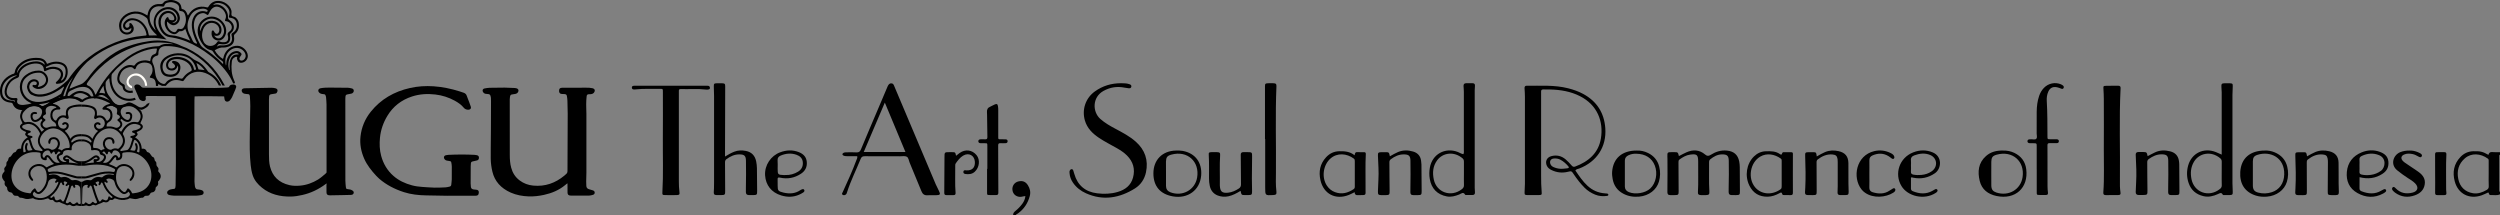
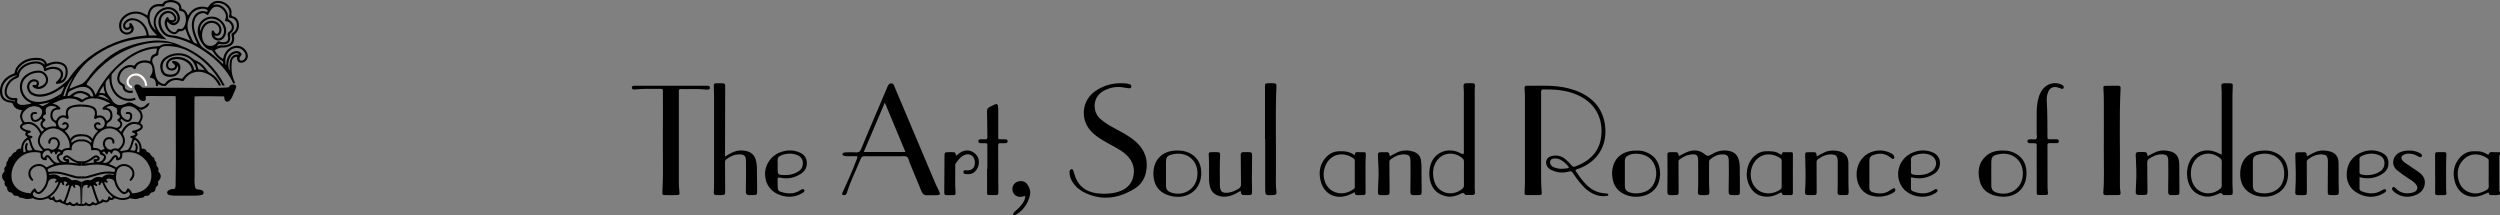
<svg xmlns="http://www.w3.org/2000/svg" width="534" height="46" viewBox="0 0 534 46" fill="none">
  <rect x="0" y="0" width="534" height="46" fill="#808080" stroke="none" />
  <g clip-path="url(#clip0_611_220)">
    <path d="M33.823 36.38C33.853 36.297 33.861 36.207 33.861 36.116C33.861 35.755 33.489 35.582 33.429 35.304C33.361 35.026 33.497 34.695 33.224 34.469C33.065 34.341 33.012 34.198 32.997 34.01C32.989 33.942 32.966 33.867 32.936 33.807C32.898 33.732 32.853 33.611 32.785 33.596C32.208 33.446 32.208 32.663 31.617 32.528C31.496 32.498 31.382 32.453 31.337 32.318C31.155 31.844 30.791 31.693 30.275 31.768C30.215 30.715 29.798 29.873 28.858 29.361C29.51 28.744 29.51 28.744 29.184 28.21C29.358 28.128 29.532 28.052 29.707 27.97C29.95 27.849 30.177 27.721 30.344 27.496C30.601 27.15 30.579 26.841 30.253 26.555C30.162 26.473 30.063 26.405 29.965 26.337C30.601 25.043 30.616 24.84 30.169 23.742C30.169 23.742 29.457 22.869 28.593 22.441C28.35 22.395 28.108 22.335 27.872 22.222C26.728 22.117 26.099 22.561 26.099 22.561C25.849 22.779 25.598 22.749 25.326 22.606C24.924 22.388 24.514 22.192 24.158 21.876C24.158 21.876 21.945 20.47 20.55 20.552C20.542 20.552 20.527 20.552 20.52 20.552C19.193 20.635 19.451 20.575 18.579 20.77C18.147 20.913 17.76 21.147 17.396 21.417C17.389 21.417 17.389 21.425 17.389 21.425V21.816C17.465 21.846 17.548 21.816 17.624 21.771C17.73 21.711 17.829 21.636 17.935 21.568C18.632 21.116 19.383 20.951 20.209 20.989C21.3 21.041 22.271 21.455 23.226 21.944C23.324 21.989 23.476 22.004 23.461 22.185C22.96 22.313 22.468 22.471 22.096 22.862C21.99 22.975 21.839 23.095 21.892 23.276C21.952 23.479 22.149 23.418 22.301 23.433C22.407 23.441 22.513 23.426 22.619 23.441C23.135 23.509 23.461 23.81 23.559 24.314C23.673 24.885 23.438 25.495 23.021 25.728C22.877 25.811 22.771 25.803 22.68 25.622C22.286 24.825 21.657 24.524 20.793 24.712C20.762 24.72 20.732 24.69 20.679 24.675C20.686 24.592 20.686 24.502 20.694 24.419C20.762 23.494 20.436 22.929 19.58 22.644C18.86 22.403 18.117 22.313 17.374 22.343V22.787C17.851 22.779 18.329 22.802 18.806 22.877C19.087 22.922 19.36 22.997 19.618 23.117C20.11 23.358 20.315 23.757 20.277 24.291C20.27 24.449 20.224 24.607 20.178 24.765C20.125 24.968 20.012 25.194 20.201 25.367C20.406 25.547 20.565 25.314 20.724 25.239C21.172 25.021 21.581 25.043 21.96 25.367C22.331 25.69 22.483 26.224 22.324 26.683C22.157 27.165 21.816 27.443 21.308 27.503C21.081 27.526 20.884 27.473 20.724 27.315C20.527 27.127 20.444 26.849 20.573 26.691C20.739 26.488 20.936 26.503 21.126 26.661C21.141 26.668 21.156 26.683 21.172 26.691C21.278 26.743 21.376 26.728 21.452 26.631C21.535 26.525 21.482 26.427 21.407 26.345C21.209 26.119 20.876 26.044 20.58 26.157C20.254 26.285 20.057 26.563 20.08 26.901C20.103 27.262 20.285 27.541 20.565 27.751C20.671 27.827 20.823 27.834 20.914 28C20.398 28.466 20.042 29.023 19.739 29.677C19.208 28.902 18.458 28.714 17.654 28.677C17.556 28.669 17.465 28.684 17.366 28.684V29.105C17.533 29.098 17.7 29.105 17.874 29.12C18.458 29.166 18.966 29.354 19.345 29.858C19.587 30.174 19.625 30.143 19.436 30.474C18.746 29.933 18.086 29.707 17.374 29.775V30.196C17.73 30.166 18.086 30.204 18.443 30.347C19.079 30.61 19.511 31.031 19.458 31.799C19.436 32.092 19.504 32.137 19.807 32.084C20.11 32.032 20.406 32.024 20.701 32.099C20.99 32.175 21.255 32.318 21.293 32.641C21.323 32.98 21.49 33.062 21.785 33.138C22.24 33.25 22.324 33.551 22.074 33.95C22.005 34.055 21.93 34.153 21.839 34.243C21.475 34.597 20.944 34.71 20.55 34.522C20.664 34.364 20.876 34.401 21.02 34.303C21.361 34.07 21.407 33.747 21.126 33.453C20.838 33.16 20.466 33.085 20.11 33.295C19.837 33.453 19.58 33.657 19.322 33.845C18.776 34.251 18.185 34.492 17.495 34.446C17.457 34.446 17.419 34.431 17.374 34.431V34.717V34.875V34.98V35.169V35.402C17.768 35.432 18.155 35.409 18.556 35.342C19.504 35.169 20.459 35.123 21.422 35.191C22.475 35.266 23.483 35.499 24.416 36.034C24.628 36.154 24.605 36.282 24.537 36.47C24.469 36.651 24.416 36.771 24.166 36.726C22.968 36.515 21.801 36.688 20.648 37.034C19.921 37.252 19.178 37.448 18.352 37.673C18.041 37.689 17.707 37.696 17.374 37.681V38.125C17.882 38.155 18.397 38.117 18.913 37.982C19.648 37.786 20.376 37.553 21.111 37.35C22.028 37.094 22.953 36.989 23.9 37.117C24.06 37.139 24.257 37.109 24.348 37.29C24.287 37.388 24.211 37.365 24.151 37.35C23.332 37.154 22.566 37.207 21.907 37.809C21.801 37.907 21.679 37.892 21.558 37.862C20.823 37.673 20.194 37.877 19.64 38.366C19.489 38.501 19.352 38.531 19.163 38.493C18.64 38.381 18.139 38.478 17.685 38.764C17.578 38.832 17.48 38.855 17.381 38.832V44C17.669 44.015 17.95 43.992 18.238 43.902C18.367 43.857 18.465 43.849 18.587 43.91C18.951 44.09 19.314 44.075 19.648 43.842C19.815 43.722 19.959 43.707 20.133 43.789C20.285 43.864 20.466 43.895 20.595 43.812C20.982 43.564 21.444 43.503 21.831 43.27C21.998 43.172 22.111 43.105 22.308 43.172C22.726 43.308 23.082 43.21 23.34 42.842C23.43 42.706 23.521 42.661 23.688 42.699C23.9 42.744 24.135 42.714 24.279 42.533C24.461 42.3 24.636 42.383 24.848 42.458C25.598 42.736 26.364 42.819 27.145 42.586C27.281 42.548 27.425 42.526 27.539 42.428C27.713 42.285 27.857 42.352 28.054 42.398C28.471 42.495 28.934 42.578 29.335 42.473C29.692 42.383 30.025 42.21 30.419 42.232C30.7 42.247 30.791 41.879 31.011 41.834C31.238 41.788 31.496 41.856 31.738 41.758C32.004 41.638 32.042 41.307 32.254 41.172C32.451 41.044 32.739 41.111 32.936 40.916C33.11 40.743 33.239 40.555 33.224 40.306C33.217 40.111 33.27 39.975 33.436 39.863C33.74 39.644 33.853 39.328 33.762 38.967C33.717 38.794 33.785 38.727 33.899 38.614C33.982 38.576 34.028 38.501 34.05 38.411C34.452 37.899 34.437 37.29 33.944 36.778C33.815 36.658 33.747 36.56 33.823 36.38ZM20.012 34.461C20.019 34.544 20.087 34.627 20.004 34.74C19.398 34.74 18.784 34.898 18.041 34.943C18.837 34.672 19.458 34.311 20.027 33.86C20.133 33.769 20.262 33.702 20.391 33.642C20.558 33.574 20.701 33.642 20.815 33.769C20.83 33.792 20.846 33.837 20.83 33.86C20.755 34.025 20.611 34.002 20.466 33.987C19.997 33.957 19.951 34.002 20.012 34.461ZM29.085 30.046C29.752 30.633 29.874 31.407 29.79 32.242C29.752 32.603 29.745 32.603 29.404 32.468C29.358 32.453 29.313 32.415 29.229 32.363C29.282 32.182 29.343 32.032 29.381 31.881C29.472 31.505 29.426 31.137 29.275 30.783C29.214 30.655 29.123 30.512 28.956 30.58C28.782 30.648 28.805 30.783 28.873 30.933C28.987 31.182 29.032 31.445 28.979 31.716C28.896 32.182 28.82 32.242 28.35 32.16C28.183 32.129 28.024 32.099 27.819 32.062C28.229 31.46 28.35 30.805 28.562 30.181C28.699 29.805 28.79 29.782 29.085 30.046ZM30.048 27.044C30.071 27.345 29.752 27.451 29.525 27.578C29.191 27.766 28.82 27.811 28.456 27.894C28.327 27.924 28.221 27.977 28.214 28.135C28.214 28.263 28.305 28.316 28.411 28.353C28.593 28.413 28.79 28.459 28.919 28.692C28.661 28.962 28.335 28.985 28.032 29.038C27.941 29.053 27.865 29.105 27.85 29.203C27.835 29.301 27.865 29.414 27.948 29.429C28.456 29.527 28.259 29.805 28.153 30.091C28.039 30.392 27.963 30.708 27.872 31.009C27.789 31.287 27.668 31.543 27.494 31.768C27.395 31.896 27.289 32.024 27.122 32.054C26.72 32.129 26.319 32.19 25.917 32.257C25.818 32.272 25.735 32.235 25.697 32.145C25.651 32.047 25.727 31.979 25.788 31.919C25.977 31.731 26.159 31.535 26.303 31.309C26.751 30.61 26.804 29.88 26.485 29.113C26.44 29 26.394 28.88 26.319 28.774C26.212 28.616 26.228 28.481 26.311 28.323C26.614 27.751 26.97 27.217 27.516 26.849C28.13 26.435 28.797 26.352 29.495 26.608C29.707 26.706 30.025 26.773 30.048 27.044ZM25.78 25.773C25.682 25.668 25.758 25.577 25.826 25.495C25.924 25.382 26 25.434 26.091 25.517C26.387 25.78 26.713 25.991 27.114 26.044C27.547 26.096 27.888 25.923 28.077 25.532C28.206 25.269 28.259 24.991 28.244 24.697C28.206 23.968 27.463 23.794 26.978 23.983C26.887 24.02 26.826 24.088 26.842 24.186C26.857 24.306 26.94 24.374 27.061 24.366C27.168 24.366 27.274 24.336 27.38 24.336C27.554 24.336 27.713 24.404 27.766 24.569C27.872 24.878 27.797 25.171 27.622 25.434C27.471 25.653 27.213 25.69 26.902 25.54C26.296 25.261 25.917 24.78 25.796 24.125C25.674 23.479 26.023 22.967 26.66 22.802C27.842 22.501 28.691 22.711 29.661 23.87C30.177 24.487 30.147 25.246 29.669 25.901C29.54 26.081 29.411 26.149 29.184 26.096C28.668 25.976 28.16 26.029 27.675 26.262C27.023 26.57 26.553 27.067 26.174 27.661C26.076 27.819 26.015 28.015 25.849 28.142C25.674 27.985 25.515 27.842 25.326 27.669C25.674 27.413 25.985 27.187 26.084 26.796C26.197 26.405 26.053 26.066 25.78 25.773ZM23.279 26.051C23.9 25.705 24.082 25.073 24.014 24.389C23.946 23.719 23.59 23.268 22.938 23.072C22.869 23.05 22.801 23.05 22.733 22.945C22.839 22.802 22.991 22.779 23.112 22.734C23.658 22.553 24.204 22.553 24.689 22.907C25.113 23.223 25.075 23.674 24.969 24.133C24.924 24.321 24.984 24.442 25.166 24.517C25.25 24.554 25.326 24.592 25.401 24.645C25.682 24.855 25.689 25.066 25.416 25.299C25.348 25.359 25.265 25.389 25.197 25.442C25.022 25.57 25.037 25.705 25.197 25.841C25.25 25.886 25.31 25.923 25.363 25.968C25.712 26.277 25.788 26.555 25.613 26.856C25.394 27.232 24.962 27.398 24.59 27.247C24.135 27.067 23.673 26.977 23.188 27.007C23.051 27.014 22.907 27.052 22.763 26.977C22.756 26.57 22.862 26.277 23.279 26.051ZM21.71 32.077C21.634 32.16 21.55 32.114 21.482 32.047C21.111 31.686 20.641 31.603 20.156 31.61C19.966 31.61 19.898 31.543 19.89 31.37C19.883 31.264 19.868 31.159 19.883 31.054C20.004 29.858 20.497 28.85 21.452 28.12C23.089 26.864 25.015 27.368 25.985 29.083C26.607 30.181 26.099 31.076 25.379 31.693C25.326 31.738 25.242 31.806 25.197 31.791C24.674 31.618 24.196 31.663 23.741 31.986C22.915 32.062 22.172 31.069 22.483 30.294C22.642 29.888 22.976 29.685 23.408 29.715C23.794 29.745 23.946 29.91 24.014 30.437C24.037 30.58 24.067 30.693 24.211 30.708C24.401 30.723 24.431 30.557 24.446 30.414C24.507 29.948 24.204 29.474 23.734 29.354C23.203 29.211 22.695 29.286 22.331 29.73C21.937 30.204 21.869 30.76 22.111 31.34C22.18 31.505 22.316 31.625 22.346 31.836C22.134 31.926 21.884 31.896 21.71 32.077ZM21.983 34.725C22.324 34.356 22.627 34.055 22.642 33.589C22.657 33.047 22.24 32.852 21.846 32.648C22.119 32.272 22.218 32.257 22.445 32.543C22.498 32.611 22.551 32.686 22.589 32.769C22.65 32.882 22.71 32.995 22.869 32.964C23.029 32.934 23.044 32.814 23.044 32.679C23.051 32.543 23.12 32.423 23.248 32.393C23.385 32.363 23.468 32.468 23.544 32.573C23.817 32.949 23.87 32.949 24.044 32.506C24.12 32.31 24.226 32.167 24.446 32.129C25.022 32.017 25.727 32.648 25.674 33.243C25.651 33.461 25.576 33.657 25.326 33.732C25.295 33.679 25.265 33.642 25.242 33.596C24.954 33.047 24.53 32.972 24.105 33.416C23.991 33.529 23.9 33.664 23.809 33.792C23.628 34.033 23.461 34.288 23.218 34.477C22.869 34.77 22.475 34.875 21.983 34.725ZM20.618 43.353C20.474 43.458 20.323 43.443 20.171 43.338C20.141 43.315 20.118 43.293 20.087 43.27C19.792 43.045 19.792 43.045 19.564 43.308C19.261 43.654 18.958 43.699 18.602 43.398C18.39 43.225 18.23 43.105 18.071 43.428C17.98 43.609 17.829 43.616 17.662 43.564C17.465 43.503 17.533 43.346 17.533 43.203C17.556 42.277 17.586 41.352 17.609 40.427C17.624 39.757 18.033 39.419 18.746 39.502C18.753 39.532 18.769 39.569 18.761 39.599C18.746 39.772 18.511 39.99 18.799 40.103C19.079 40.216 19.087 39.923 19.17 39.765C19.276 39.569 19.39 39.637 19.504 39.75C19.602 39.84 19.61 39.968 19.648 40.088C19.769 40.479 19.898 40.871 20.019 41.262C20.201 41.841 20.413 42.405 20.648 42.962C20.717 43.097 20.77 43.24 20.618 43.353ZM23.991 42.21C23.931 42.285 23.832 42.292 23.749 42.27C23.658 42.247 23.612 42.164 23.552 42.104C23.302 41.849 23.165 41.879 23.112 42.225C23.006 42.849 22.627 42.917 22.202 42.684C22.157 42.661 22.104 42.638 22.058 42.616C21.884 42.518 21.778 42.571 21.664 42.744C21.391 43.165 21.209 43.157 21.02 42.714C20.618 41.781 20.315 40.803 20.035 39.825C20.004 39.712 19.944 39.584 20.095 39.479C20.247 39.486 20.315 39.629 20.429 39.705C20.527 39.765 20.626 39.802 20.717 39.697C20.8 39.607 20.777 39.502 20.717 39.404C20.626 39.261 20.421 39.201 20.413 38.982C20.474 38.945 20.535 38.915 20.595 38.877C20.755 38.787 20.936 38.704 21.096 38.802C21.285 38.93 21.088 39.08 21.065 39.223C21.05 39.351 21.02 39.494 21.164 39.547C21.331 39.607 21.422 39.494 21.482 39.343C21.535 39.216 21.55 39.065 21.679 38.975C21.899 39.005 21.937 39.193 21.998 39.359C22.362 40.337 22.953 41.149 23.756 41.803C23.825 41.856 23.9 41.909 23.969 41.969C24.022 42.037 24.06 42.127 23.991 42.21ZM27.44 41.991C27.327 42.082 27.198 42.134 27.061 42.179C26.197 42.42 25.371 42.322 24.598 41.879C23.635 41.314 22.938 40.495 22.491 39.471C22.407 39.276 22.263 39.073 22.324 38.832C22.506 38.794 22.559 38.937 22.657 38.998C22.756 39.058 22.862 39.095 22.945 39.005C23.051 38.9 23.014 38.772 22.93 38.666C22.854 38.569 22.726 38.516 22.688 38.373C22.991 38.065 23.355 38.095 23.718 38.215C24.075 38.336 24.37 38.478 24.477 38.93C24.658 39.705 25.045 40.389 25.621 40.946C26.319 41.63 26.788 41.623 27.456 40.931C27.857 41.344 27.85 41.668 27.44 41.991ZM31.367 40.028C30.564 40.878 29.525 41.187 28.403 41.299C28.252 41.314 28.183 41.254 28.13 41.111C28.032 40.84 27.835 40.622 27.63 40.427C27.342 40.148 27.266 40.156 27.107 40.502C26.811 41.126 26.553 41.187 26.03 40.735C25.977 40.69 25.924 40.637 25.879 40.585C24.863 39.464 24.567 38.163 24.924 36.711C25.083 36.056 25.5 35.59 26.19 35.484C26.857 35.387 27.456 35.597 27.918 36.109C28.297 36.53 28.388 37.019 28.191 37.553C28.1 37.809 27.948 38.027 27.782 38.238C27.698 38.343 27.63 38.463 27.744 38.576C27.88 38.704 28.001 38.614 28.108 38.508C28.881 37.771 28.911 36.538 28.183 35.763C27.539 35.086 26.076 34.612 25.068 35.597C24.962 35.695 24.878 35.808 24.712 35.695C24.272 35.402 23.756 35.244 23.248 35.026C23.635 34.74 23.923 34.401 24.181 34.04C24.264 33.92 24.348 33.807 24.446 33.702C24.514 33.626 24.605 33.551 24.727 33.604C24.855 33.664 24.818 33.762 24.81 33.875C24.787 34.213 24.84 34.251 25.159 34.228C25.818 34.183 26.182 33.754 26.114 33.017C26.084 32.724 26.182 32.633 26.432 32.588C26.857 32.521 27.281 32.49 27.706 32.513C30.359 32.641 32.11 34.883 32.322 37.057C32.406 38.17 32.155 39.193 31.367 40.028Z" fill="black" />
    <path d="M0.826 36.778C0.333 37.289 0.318 37.899 0.72 38.41C0.75 38.493 0.788 38.568 0.872 38.613C0.985 38.719 1.053 38.794 1.008 38.967C0.917 39.328 1.031 39.644 1.334 39.862C1.501 39.982 1.554 40.11 1.546 40.306C1.539 40.554 1.66 40.742 1.834 40.915C2.031 41.111 2.319 41.043 2.516 41.171C2.729 41.306 2.767 41.637 3.032 41.758C3.267 41.863 3.525 41.788 3.76 41.833C3.979 41.878 4.078 42.247 4.351 42.232C4.745 42.217 5.079 42.382 5.435 42.472C5.837 42.57 6.299 42.487 6.716 42.397C6.913 42.352 7.065 42.277 7.231 42.427C7.345 42.525 7.489 42.548 7.626 42.585C8.406 42.818 9.172 42.736 9.922 42.457C10.127 42.382 10.309 42.299 10.491 42.532C10.627 42.713 10.87 42.743 11.082 42.698C11.249 42.66 11.34 42.706 11.431 42.841C11.689 43.209 12.053 43.307 12.462 43.172C12.659 43.112 12.773 43.172 12.939 43.27C13.326 43.495 13.788 43.563 14.175 43.811C14.304 43.894 14.493 43.864 14.637 43.789C14.812 43.699 14.956 43.721 15.123 43.841C15.448 44.075 15.82 44.09 16.184 43.909C16.305 43.849 16.404 43.856 16.532 43.902C16.813 43.992 17.101 44.014 17.389 43.999V38.831C17.29 38.854 17.2 38.831 17.086 38.764C16.631 38.478 16.138 38.38 15.608 38.493C15.418 38.531 15.282 38.501 15.13 38.365C14.577 37.876 13.947 37.673 13.212 37.861C13.091 37.891 12.97 37.899 12.864 37.808C12.204 37.214 11.438 37.161 10.62 37.349C10.552 37.365 10.483 37.387 10.423 37.289C10.514 37.101 10.711 37.139 10.87 37.116C11.818 36.988 12.742 37.094 13.659 37.349C14.395 37.553 15.123 37.786 15.858 37.981C16.366 38.117 16.881 38.154 17.396 38.124V37.681C17.063 37.696 16.73 37.688 16.419 37.673C15.592 37.447 14.857 37.252 14.122 37.034C12.97 36.688 11.802 36.507 10.605 36.725C10.354 36.77 10.301 36.65 10.233 36.469C10.165 36.281 10.142 36.153 10.354 36.033C11.287 35.499 12.295 35.258 13.349 35.191C14.311 35.123 15.267 35.168 16.214 35.341C16.616 35.416 17.002 35.431 17.396 35.401V35.168V34.98V34.875V34.717V34.431C17.359 34.438 17.321 34.446 17.275 34.446C16.585 34.483 15.994 34.243 15.448 33.844C15.191 33.656 14.941 33.453 14.66 33.295C14.296 33.084 13.932 33.16 13.644 33.453C13.356 33.746 13.409 34.07 13.75 34.303C13.895 34.401 14.107 34.363 14.22 34.521C13.826 34.709 13.288 34.589 12.932 34.243C12.841 34.16 12.765 34.055 12.697 33.949C12.447 33.543 12.53 33.25 12.985 33.137C13.28 33.062 13.447 32.971 13.477 32.64C13.508 32.317 13.781 32.174 14.069 32.099C14.364 32.016 14.66 32.024 14.963 32.084C15.267 32.136 15.327 32.091 15.312 31.798C15.259 31.031 15.691 30.609 16.328 30.346C16.684 30.196 17.04 30.158 17.396 30.196V29.774C16.684 29.707 16.024 29.932 15.335 30.474C15.145 30.143 15.183 30.173 15.426 29.857C15.805 29.353 16.313 29.173 16.896 29.12C17.063 29.105 17.23 29.097 17.404 29.105V28.661C17.306 28.661 17.215 28.646 17.116 28.654C16.313 28.691 15.57 28.879 15.031 29.654C14.728 29.007 14.372 28.443 13.857 27.977C13.94 27.819 14.099 27.811 14.205 27.728C14.493 27.51 14.668 27.239 14.69 26.878C14.713 26.54 14.516 26.261 14.19 26.134C13.895 26.021 13.561 26.096 13.364 26.322C13.288 26.404 13.235 26.495 13.318 26.607C13.394 26.705 13.493 26.72 13.599 26.668C13.614 26.66 13.629 26.652 13.644 26.637C13.841 26.48 14.031 26.457 14.198 26.668C14.319 26.826 14.243 27.096 14.046 27.292C13.879 27.45 13.682 27.503 13.462 27.48C12.947 27.42 12.613 27.142 12.447 26.66C12.287 26.209 12.439 25.667 12.81 25.344C13.19 25.02 13.599 24.998 14.046 25.216C14.205 25.291 14.364 25.524 14.569 25.344C14.759 25.171 14.645 24.945 14.592 24.742C14.554 24.584 14.508 24.426 14.493 24.268C14.455 23.734 14.668 23.328 15.153 23.094C15.411 22.966 15.683 22.899 15.964 22.854C16.441 22.779 16.919 22.763 17.396 22.763V22.32C16.654 22.29 15.918 22.38 15.191 22.62C14.326 22.906 14.008 23.471 14.076 24.396C14.084 24.486 14.084 24.569 14.091 24.652C14.046 24.667 14.008 24.697 13.978 24.689C13.114 24.501 12.477 24.802 12.09 25.599C11.999 25.78 11.901 25.78 11.749 25.705C11.325 25.471 11.097 24.862 11.211 24.291C11.31 23.787 11.636 23.478 12.151 23.41C12.257 23.395 12.363 23.41 12.469 23.403C12.621 23.388 12.818 23.44 12.879 23.245C12.932 23.064 12.788 22.944 12.674 22.831C12.303 22.44 11.818 22.282 11.31 22.154C11.287 21.966 11.446 21.959 11.545 21.913C12.5 21.424 13.47 21.011 14.562 20.958C15.388 20.92 16.146 21.086 16.836 21.537C16.942 21.605 17.04 21.68 17.146 21.74C17.222 21.785 17.306 21.816 17.381 21.785V21.394L17.374 21.387C17.01 21.116 16.623 20.875 16.191 20.74C15.327 20.537 15.585 20.605 14.251 20.522C14.243 20.522 14.228 20.522 14.22 20.522C12.826 20.431 10.612 21.846 10.612 21.846C10.256 22.162 9.847 22.357 9.445 22.575C9.172 22.718 8.922 22.741 8.672 22.53C8.672 22.53 8.035 22.094 6.898 22.192C6.663 22.305 6.42 22.365 6.178 22.41C5.314 22.831 4.601 23.711 4.601 23.711C4.154 24.832 4.169 25.035 4.813 26.329C4.722 26.397 4.616 26.465 4.525 26.547C4.199 26.826 4.169 27.142 4.434 27.488C4.601 27.706 4.828 27.841 5.071 27.962C5.245 28.044 5.42 28.119 5.594 28.202C5.261 28.744 5.261 28.744 5.92 29.353C4.98 29.872 4.556 30.715 4.503 31.76C3.987 31.693 3.623 31.835 3.441 32.309C3.388 32.445 3.282 32.498 3.161 32.52C2.57 32.648 2.577 33.438 1.993 33.588C1.925 33.603 1.88 33.724 1.842 33.799C1.812 33.859 1.789 33.934 1.781 34.002C1.766 34.183 1.705 34.333 1.554 34.461C1.281 34.687 1.41 35.018 1.349 35.296C1.273 35.574 0.902 35.747 0.902 36.108C0.902 36.199 0.909 36.289 0.94 36.372C1.023 36.545 0.955 36.65 0.826 36.778ZM14.304 33.979C14.16 33.987 14.016 34.01 13.94 33.852C13.932 33.829 13.94 33.776 13.955 33.761C14.069 33.633 14.213 33.566 14.38 33.633C14.508 33.686 14.63 33.761 14.743 33.852C15.312 34.31 15.926 34.672 16.73 34.935C15.987 34.89 15.373 34.732 14.766 34.732C14.683 34.619 14.751 34.536 14.759 34.453C14.819 33.987 14.774 33.949 14.304 33.979ZM6.2 30.166C6.413 30.79 6.534 31.444 6.943 32.046C6.739 32.084 6.58 32.114 6.413 32.144C5.943 32.227 5.867 32.166 5.784 31.7C5.738 31.429 5.776 31.166 5.89 30.918C5.958 30.767 5.981 30.632 5.806 30.564C5.632 30.497 5.541 30.64 5.488 30.767C5.336 31.121 5.291 31.489 5.382 31.866C5.42 32.024 5.473 32.174 5.533 32.347C5.45 32.4 5.412 32.437 5.359 32.452C5.018 32.588 5.01 32.588 4.972 32.227C4.889 31.392 5.01 30.617 5.677 30.03C5.973 29.774 6.072 29.789 6.2 30.166ZM5.291 26.615C5.988 26.359 6.655 26.442 7.269 26.856C7.815 27.224 8.171 27.758 8.475 28.33C8.558 28.48 8.573 28.623 8.467 28.781C8.399 28.879 8.353 29 8.3 29.12C7.982 29.88 8.035 30.617 8.482 31.317C8.626 31.542 8.808 31.738 8.998 31.926C9.058 31.986 9.134 32.061 9.089 32.151C9.051 32.234 8.96 32.279 8.869 32.264C8.467 32.204 8.065 32.136 7.663 32.061C7.497 32.031 7.391 31.903 7.292 31.775C7.118 31.542 6.996 31.294 6.913 31.016C6.822 30.707 6.746 30.399 6.633 30.098C6.526 29.812 6.329 29.526 6.837 29.436C6.921 29.421 6.951 29.3 6.936 29.21C6.921 29.112 6.845 29.06 6.754 29.045C6.443 28.992 6.125 28.97 5.867 28.699C5.996 28.458 6.193 28.42 6.375 28.36C6.481 28.323 6.572 28.27 6.572 28.142C6.572 27.984 6.458 27.931 6.329 27.901C5.965 27.826 5.594 27.773 5.261 27.585C5.033 27.457 4.707 27.36 4.737 27.051C4.745 26.765 5.063 26.698 5.291 26.615ZM8.679 26.796C8.778 27.187 9.089 27.412 9.437 27.668C9.248 27.841 9.089 27.984 8.914 28.142C8.747 28.007 8.694 27.811 8.588 27.661C8.202 27.066 7.732 26.57 7.087 26.261C6.602 26.036 6.094 25.976 5.579 26.096C5.351 26.148 5.223 26.081 5.094 25.9C4.624 25.246 4.586 24.486 5.101 23.869C6.079 22.711 6.928 22.5 8.103 22.801C8.732 22.966 9.089 23.471 8.967 24.125C8.846 24.779 8.459 25.261 7.861 25.539C7.542 25.69 7.284 25.645 7.14 25.434C6.959 25.178 6.883 24.877 6.996 24.569C7.057 24.403 7.216 24.336 7.383 24.336C7.489 24.336 7.595 24.358 7.701 24.366C7.823 24.373 7.906 24.305 7.921 24.185C7.936 24.087 7.876 24.012 7.785 23.982C7.3 23.794 6.557 23.967 6.519 24.697C6.504 24.983 6.557 25.268 6.686 25.532C6.875 25.915 7.216 26.088 7.648 26.043C8.058 25.998 8.376 25.78 8.672 25.517C8.763 25.441 8.838 25.381 8.937 25.494C9.005 25.577 9.081 25.667 8.982 25.772C8.71 26.058 8.573 26.397 8.679 26.796ZM12.022 26.968C11.878 27.036 11.734 27.006 11.598 26.999C11.113 26.968 10.643 27.059 10.195 27.239C9.816 27.39 9.392 27.224 9.172 26.848C8.998 26.555 9.081 26.269 9.422 25.96C9.475 25.915 9.536 25.878 9.589 25.833C9.74 25.697 9.756 25.562 9.589 25.434C9.521 25.381 9.43 25.344 9.369 25.291C9.096 25.058 9.104 24.847 9.384 24.637C9.452 24.584 9.536 24.539 9.619 24.509C9.794 24.433 9.854 24.305 9.816 24.125C9.71 23.674 9.672 23.215 10.097 22.899C10.574 22.545 11.128 22.545 11.673 22.726C11.802 22.771 11.946 22.794 12.053 22.936C11.992 23.042 11.916 23.042 11.848 23.064C11.196 23.26 10.84 23.711 10.771 24.381C10.703 25.065 10.877 25.697 11.507 26.043C11.901 26.269 12.007 26.562 12.022 26.968ZM12.424 31.843C12.454 31.632 12.598 31.512 12.659 31.347C12.894 30.767 12.833 30.218 12.439 29.737C12.075 29.293 11.567 29.218 11.037 29.361C10.574 29.481 10.264 29.955 10.324 30.421C10.339 30.564 10.37 30.73 10.559 30.715C10.703 30.707 10.741 30.587 10.756 30.444C10.824 29.917 10.976 29.752 11.363 29.722C11.795 29.684 12.128 29.895 12.287 30.301C12.598 31.076 11.855 32.069 11.029 31.994C10.582 31.67 10.097 31.625 9.574 31.798C9.528 31.813 9.445 31.745 9.392 31.7C8.672 31.076 8.164 30.181 8.785 29.09C9.756 27.375 11.681 26.871 13.318 28.127C14.274 28.857 14.766 29.865 14.887 31.061C14.895 31.166 14.887 31.271 14.88 31.377C14.872 31.542 14.804 31.617 14.615 31.617C14.129 31.61 13.659 31.693 13.288 32.054C13.22 32.121 13.136 32.166 13.061 32.084C12.886 31.888 12.636 31.918 12.424 31.843ZM11.545 34.476C11.31 34.288 11.135 34.032 10.953 33.791C10.855 33.663 10.764 33.528 10.658 33.415C10.226 32.971 9.809 33.047 9.521 33.596C9.498 33.641 9.468 33.678 9.437 33.731C9.187 33.656 9.111 33.46 9.089 33.242C9.036 32.648 9.74 32.024 10.317 32.129C10.536 32.174 10.635 32.309 10.718 32.505C10.893 32.949 10.953 32.949 11.219 32.573C11.294 32.467 11.378 32.355 11.514 32.392C11.643 32.422 11.711 32.543 11.719 32.678C11.726 32.813 11.734 32.934 11.893 32.964C12.053 32.994 12.105 32.881 12.174 32.768C12.219 32.693 12.265 32.61 12.318 32.543C12.545 32.264 12.644 32.279 12.917 32.648C12.522 32.851 12.105 33.047 12.121 33.588C12.136 34.055 12.447 34.363 12.78 34.724C12.295 34.867 11.901 34.762 11.545 34.476ZM14.114 42.954C14.357 42.397 14.562 41.833 14.743 41.254C14.865 40.862 14.994 40.471 15.115 40.08C15.153 39.96 15.16 39.832 15.259 39.742C15.373 39.636 15.486 39.561 15.592 39.757C15.676 39.915 15.683 40.208 15.964 40.095C16.244 39.982 16.017 39.764 16.002 39.591C16.002 39.561 16.009 39.523 16.017 39.493C16.73 39.418 17.139 39.749 17.154 40.419C17.177 41.344 17.207 42.269 17.23 43.194C17.23 43.33 17.298 43.488 17.101 43.556C16.934 43.608 16.782 43.601 16.692 43.42C16.532 43.097 16.366 43.209 16.161 43.39C15.805 43.691 15.502 43.653 15.198 43.3C14.971 43.036 14.971 43.036 14.675 43.262C14.645 43.285 14.622 43.307 14.592 43.33C14.448 43.435 14.296 43.45 14.145 43.345C14.001 43.232 14.054 43.089 14.114 42.954ZM10.809 41.961C10.87 41.901 10.946 41.848 11.021 41.795C11.825 41.141 12.416 40.328 12.78 39.35C12.841 39.185 12.879 38.997 13.098 38.967C13.227 39.057 13.243 39.208 13.296 39.336C13.356 39.486 13.44 39.599 13.614 39.539C13.758 39.486 13.728 39.35 13.713 39.215C13.69 39.072 13.493 38.914 13.682 38.794C13.841 38.688 14.023 38.771 14.182 38.869C14.243 38.907 14.304 38.937 14.364 38.974C14.364 39.193 14.152 39.253 14.061 39.396C14.001 39.493 13.978 39.599 14.061 39.689C14.152 39.787 14.251 39.757 14.349 39.697C14.463 39.621 14.539 39.478 14.683 39.471C14.834 39.576 14.774 39.704 14.743 39.817C14.463 40.795 14.16 41.765 13.758 42.706C13.569 43.149 13.387 43.149 13.114 42.736C13.008 42.57 12.894 42.517 12.72 42.608C12.674 42.63 12.621 42.653 12.575 42.675C12.143 42.909 11.764 42.841 11.666 42.217C11.605 41.87 11.476 41.848 11.226 42.096C11.166 42.156 11.12 42.239 11.029 42.262C10.946 42.284 10.847 42.277 10.787 42.202C10.711 42.119 10.749 42.029 10.809 41.961ZM7.315 40.93C7.982 41.622 8.444 41.63 9.149 40.945C9.725 40.381 10.112 39.697 10.294 38.929C10.4 38.478 10.696 38.327 11.052 38.215C11.416 38.094 11.78 38.064 12.083 38.373C12.045 38.516 11.916 38.568 11.84 38.666C11.757 38.771 11.719 38.892 11.825 39.005C11.908 39.095 12.015 39.057 12.113 38.997C12.212 38.937 12.265 38.794 12.447 38.831C12.507 39.072 12.363 39.275 12.28 39.471C11.833 40.494 11.135 41.314 10.172 41.878C9.407 42.329 8.573 42.427 7.709 42.179C7.573 42.126 7.444 42.066 7.33 41.976C6.921 41.66 6.913 41.329 7.315 40.93ZM2.471 37.049C2.683 34.882 4.434 32.64 7.087 32.505C7.512 32.483 7.936 32.505 8.361 32.58C8.611 32.625 8.702 32.716 8.679 33.009C8.611 33.746 8.975 34.183 9.634 34.22C9.953 34.243 9.998 34.205 9.983 33.867C9.975 33.754 9.938 33.656 10.066 33.596C10.188 33.543 10.271 33.618 10.347 33.694C10.445 33.799 10.529 33.912 10.612 34.032C10.87 34.401 11.158 34.739 11.545 35.018C11.037 35.236 10.529 35.394 10.082 35.687C9.915 35.8 9.831 35.687 9.725 35.589C8.702 34.604 7.239 35.078 6.595 35.755C5.859 36.53 5.89 37.771 6.67 38.501C6.784 38.606 6.905 38.696 7.034 38.568C7.148 38.463 7.08 38.335 6.996 38.23C6.83 38.019 6.678 37.801 6.587 37.545C6.39 37.019 6.481 36.53 6.86 36.108C7.322 35.597 7.921 35.386 8.588 35.484C9.278 35.589 9.695 36.056 9.854 36.71C10.21 38.162 9.915 39.471 8.899 40.584C8.854 40.637 8.801 40.682 8.747 40.735C8.217 41.186 7.967 41.126 7.671 40.501C7.504 40.155 7.436 40.148 7.148 40.426C6.928 40.622 6.739 40.832 6.64 41.103C6.587 41.239 6.519 41.306 6.367 41.291C5.245 41.178 4.207 40.87 3.403 40.02C2.607 39.178 2.357 38.162 2.471 37.049Z" fill="black" />
-     <path d="M121.148 39.184C120.996 39.304 120.852 39.424 120.701 39.545C119.412 40.613 117.881 41.26 116.19 41.628C115.114 41.861 114.03 41.989 112.923 41.952C111.589 41.899 110.3 41.673 109.095 41.139C106.995 40.206 105.654 38.725 105.169 36.641C104.956 35.738 104.835 34.828 104.82 33.91C104.805 32.398 104.835 30.886 104.843 29.374C104.85 28.833 104.858 28.291 104.858 27.757C104.865 25.688 104.873 23.619 104.881 21.551C104.881 21.325 104.873 21.099 104.858 20.874C104.85 20.738 104.82 20.603 104.774 20.475C104.668 20.182 104.524 20.099 104.176 20.084C104.009 20.076 103.834 20.069 103.675 20.031C103.365 19.963 103.107 19.663 103.084 19.384C103.069 19.151 103.22 18.941 103.493 18.895C103.842 18.828 104.198 18.767 104.555 18.752C105.639 18.722 106.715 18.707 107.799 18.715C108.527 18.722 109.254 18.767 109.99 18.798C110.111 18.805 110.225 18.835 110.338 18.865C110.657 18.956 110.816 19.211 110.725 19.505C110.642 19.776 110.444 19.963 110.149 20.046C109.959 20.099 109.762 20.129 109.565 20.144C109.126 20.182 109.012 20.264 108.936 20.656C108.898 20.829 108.883 21.017 108.883 21.19C108.883 25.177 108.883 29.163 108.891 33.151C108.891 34.038 108.951 34.933 109.186 35.806C109.474 36.889 110.043 37.837 111.021 38.559C111.854 39.176 112.81 39.537 113.878 39.642C116.471 39.898 118.646 39.078 120.526 37.529C120.663 37.416 120.799 37.288 120.936 37.167C121.118 37.01 121.208 36.821 121.208 36.588C121.208 36.513 121.216 36.445 121.216 36.37C121.231 32.338 121.254 28.306 121.262 24.274C121.262 23.356 121.231 22.438 121.201 21.521C121.193 21.197 121.148 20.874 121.095 20.558C121.034 20.212 120.928 20.129 120.549 20.091C120.39 20.076 120.231 20.076 120.071 20.076C119.685 20.069 119.48 19.903 119.427 19.565C119.42 19.505 119.42 19.437 119.42 19.377C119.412 18.948 119.609 18.745 120.071 18.745C121.777 18.73 123.475 18.73 125.181 18.73C125.643 18.73 126.098 18.737 126.553 18.843C126.985 18.941 127.151 19.226 126.985 19.602C126.825 19.956 126.515 20.099 126.113 20.122C126.052 20.122 125.992 20.122 125.931 20.122C125.484 20.122 125.34 20.204 125.302 20.603C125.241 21.167 125.211 21.731 125.211 22.296C125.203 22.973 125.256 23.642 125.256 24.319C125.256 28.486 125.256 32.654 125.256 36.821C125.256 37.468 125.218 38.115 125.211 38.762C125.211 39.086 125.226 39.409 125.241 39.733C125.264 40.094 125.469 40.334 125.863 40.432C126.12 40.5 126.378 40.583 126.628 40.658C126.871 40.733 127.015 40.891 127.03 41.117C127.038 41.342 126.924 41.531 126.681 41.606C126.409 41.688 126.12 41.771 125.84 41.779C124.536 41.794 123.24 41.786 121.936 41.779C121.443 41.779 121.224 41.576 121.224 41.132C121.216 40.575 121.216 40.019 121.216 39.462C121.216 39.372 121.216 39.289 121.216 39.199C121.193 39.191 121.171 39.191 121.148 39.184Z" fill="black" />
-     <path d="M69.769 39.17C69.64 39.26 69.572 39.305 69.504 39.358C68.04 40.441 66.411 41.238 64.561 41.652C63.75 41.833 62.939 41.976 62.105 41.983C59.808 42.021 57.701 41.509 55.958 40.095C55.063 39.373 54.343 38.515 53.987 37.462C53.752 36.755 53.63 36.025 53.547 35.288C53.304 33.084 53.327 30.865 53.358 28.653C53.388 26.652 53.441 24.659 53.464 22.658C53.471 21.958 53.411 21.259 53.373 20.559C53.373 20.491 53.342 20.416 53.32 20.348C53.274 20.19 53.16 20.115 52.971 20.108C52.721 20.093 52.471 20.07 52.228 20.017C51.925 19.95 51.728 19.762 51.644 19.491C51.561 19.205 51.705 18.972 52.016 18.889C52.099 18.866 52.19 18.851 52.281 18.851C54.191 18.814 56.109 18.776 58.019 18.746C58.277 18.746 58.535 18.791 58.785 18.844C59.407 18.979 59.369 19.468 59.096 19.844C59.05 19.912 58.937 19.957 58.846 19.98C58.633 20.025 58.414 20.055 58.201 20.085C58.103 20.1 58.004 20.115 57.906 20.13C57.648 20.183 57.511 20.326 57.489 20.559C57.474 20.762 57.451 20.973 57.451 21.176C57.451 25.118 57.443 29.059 57.451 33.001C57.451 33.866 57.466 34.731 57.678 35.581C58.201 37.635 59.528 39.019 61.84 39.546C62.56 39.711 63.303 39.719 64.046 39.659C65.486 39.538 66.775 39.057 67.957 38.335C68.26 38.147 68.541 37.921 68.814 37.703C69.094 37.477 69.359 37.229 69.64 36.996C69.723 36.928 69.761 36.86 69.754 36.763C69.746 36.71 69.754 36.657 69.754 36.597C69.754 31.835 69.754 27.073 69.746 22.312C69.746 21.785 69.678 21.251 69.64 20.724C69.632 20.664 69.617 20.604 69.594 20.544C69.473 20.16 69.443 20.138 69.003 20.1C68.662 20.07 68.359 19.995 68.139 19.732C67.851 19.393 67.972 18.942 68.488 18.844C69.109 18.724 69.739 18.716 70.368 18.709C71.687 18.701 73.013 18.724 74.332 18.746C74.567 18.754 74.802 18.814 75.037 18.859C75.371 18.919 75.545 19.085 75.568 19.333C75.591 19.634 75.386 19.92 75.067 19.995C74.825 20.055 74.582 20.093 74.332 20.138C73.908 20.213 73.832 20.281 73.786 20.664C73.771 20.815 73.764 20.973 73.764 21.123C73.764 26.938 73.764 32.753 73.771 38.56C73.771 39.034 73.84 39.508 73.877 39.982C73.885 40.042 73.9 40.11 73.923 40.163C73.999 40.366 74.014 40.373 74.256 40.396C74.62 40.426 74.969 40.486 75.272 40.689C75.53 40.862 75.613 41.043 75.537 41.268C75.462 41.494 75.28 41.622 74.969 41.63C74.34 41.652 73.711 41.667 73.074 41.675C72.263 41.69 71.452 41.705 70.641 41.72C70.58 41.72 70.519 41.72 70.459 41.72C69.951 41.72 69.746 41.539 69.739 41.088C69.731 40.554 69.739 40.027 69.731 39.493C69.769 39.41 69.769 39.32 69.769 39.17Z" fill="black" />
-     <path d="M95.579 41.817C94.048 41.787 92.517 41.757 90.986 41.734C89.379 41.704 87.794 41.531 86.271 41.042C84.308 40.41 82.534 39.493 81.018 38.191C80.798 38.003 80.593 37.808 80.404 37.597C79.358 36.469 78.403 35.288 77.796 33.904C77.129 32.384 76.826 30.804 77 29.172C77.212 27.216 77.94 25.426 79.229 23.831C81.328 21.228 84.133 19.566 87.597 18.791C89.242 18.422 90.918 18.317 92.6 18.43C94.518 18.558 96.368 18.949 98.179 19.52C98.475 19.611 98.763 19.716 99.051 19.814C99.392 19.934 99.597 20.145 99.703 20.468C99.847 20.905 100.044 21.333 100.203 21.77C100.332 22.108 100.461 22.447 100.567 22.8C100.681 23.184 100.416 23.47 99.976 23.44C99.605 23.417 99.301 23.304 99.059 23.011C98.543 22.379 97.861 21.905 97.118 21.499C95.837 20.799 94.457 20.355 92.964 20.183C91.281 19.987 89.629 20.085 88.022 20.604C85.68 21.363 83.944 22.77 82.754 24.726C81.867 26.185 81.328 27.75 81.162 29.413C81.033 30.721 81.071 32.023 81.419 33.302C81.867 34.942 82.693 36.401 84.057 37.59C85.179 38.567 86.528 39.199 88.014 39.59C88.704 39.779 89.417 39.869 90.137 39.922C91.024 39.982 91.91 40.057 92.805 40.08C93.593 40.094 94.382 40.057 95.178 40.019C95.466 40.004 95.746 39.922 96.027 39.861C96.262 39.809 96.368 39.666 96.391 39.455C96.421 39.079 96.489 38.703 96.497 38.327C96.512 37.409 96.512 36.491 96.504 35.574C96.504 35.288 96.451 35.002 96.398 34.716C96.36 34.49 96.262 34.438 96.019 34.4C95.822 34.37 95.625 34.347 95.428 34.302C95.124 34.227 94.927 34.039 94.844 33.768C94.761 33.49 94.912 33.242 95.223 33.159C95.397 33.114 95.572 33.084 95.754 33.076C97.634 32.986 99.513 32.978 101.401 33.076C101.56 33.084 101.719 33.114 101.871 33.151C102.151 33.219 102.288 33.384 102.303 33.64C102.318 34.062 102.151 34.242 101.681 34.317C101.424 34.362 101.174 34.422 100.923 34.49C100.704 34.543 100.598 34.686 100.582 34.889C100.567 35.107 100.544 35.318 100.544 35.536C100.537 36.747 100.529 37.966 100.529 39.177C100.529 39.425 100.544 39.681 100.582 39.929C100.635 40.26 100.817 40.418 101.189 40.471C101.348 40.493 101.507 40.508 101.666 40.516C102.106 40.538 102.295 40.734 102.273 41.118C102.273 41.148 102.265 41.17 102.265 41.2C102.235 41.644 102.045 41.81 101.545 41.81C99.551 41.81 97.558 41.81 95.564 41.81C95.579 41.802 95.579 41.81 95.579 41.817Z" fill="black" />
    <path d="M37.515 20.543C37.408 20.536 37.325 20.528 37.249 20.528C35.415 20.521 33.581 20.513 31.754 20.506C31.632 20.506 31.511 20.506 31.39 20.513C31.17 20.528 31.109 20.588 31.109 20.784C31.109 20.867 31.132 20.942 31.14 21.025C31.177 21.454 30.806 21.702 30.359 21.551C30.056 21.446 29.813 21.281 29.692 21.002C29.373 20.265 29.055 19.528 28.744 18.791C28.706 18.7 28.684 18.595 28.684 18.505C28.699 18.264 28.881 18.091 29.154 18.046C29.495 17.986 29.889 18.144 30.078 18.415C30.23 18.633 30.427 18.753 30.738 18.745C33.52 18.738 36.309 18.73 39.091 18.745C41.335 18.753 43.579 18.791 45.823 18.791C46.725 18.791 47.619 18.723 48.521 18.685C48.597 18.685 48.68 18.655 48.756 18.648C48.877 18.633 48.953 18.58 48.984 18.467C49.105 18.061 49.855 17.956 50.189 18.121C50.394 18.219 50.5 18.437 50.439 18.648C50.386 18.836 50.31 19.024 50.234 19.212C50.014 19.731 49.802 20.258 49.56 20.769C49.453 20.987 49.294 21.19 49.143 21.393C49.067 21.491 48.953 21.581 48.832 21.642C48.483 21.815 48.097 21.679 47.998 21.333C47.93 21.093 47.915 20.844 47.877 20.588C47.68 20.543 42.07 20.528 41.57 20.588C41.555 20.852 41.532 21.115 41.532 21.378C41.525 23.357 41.509 25.335 41.517 27.321C41.525 30.563 41.555 33.798 41.57 37.04C41.57 37.604 41.532 38.176 41.54 38.74C41.547 39.101 41.6 39.455 41.638 39.816C41.646 39.899 41.676 39.974 41.706 40.049C41.79 40.305 41.957 40.455 42.29 40.463C42.548 40.471 42.806 40.538 43.048 40.606C43.427 40.719 43.594 41.057 43.45 41.358C43.359 41.539 43.185 41.636 42.988 41.667C42.677 41.719 42.358 41.779 42.04 41.787C40.949 41.802 39.857 41.794 38.765 41.794C38.204 41.794 37.644 41.809 37.083 41.787C36.787 41.779 36.491 41.719 36.196 41.667C35.946 41.614 35.764 41.478 35.711 41.238C35.657 40.997 35.779 40.824 35.976 40.674C36.196 40.501 36.468 40.44 36.741 40.395C36.848 40.38 36.961 40.358 37.067 40.358C37.302 40.365 37.416 40.245 37.454 40.057C37.477 39.921 37.499 39.794 37.507 39.658C37.53 38.011 37.568 36.363 37.568 34.716C37.568 30.21 37.553 25.696 37.537 21.19C37.53 20.98 37.515 20.769 37.515 20.543Z" fill="black" />
    <path d="M27.547 17.813C27.38 17.407 27.532 17.03 27.797 16.707C28.494 15.857 29.775 15.97 30.442 16.94C30.814 17.316 30.973 17.82 30.965 18.332H31.428C31.428 17.279 30.776 16.301 29.919 15.872C28.926 15.375 27.592 15.872 27.16 16.895C26.948 17.407 26.963 17.895 27.327 18.332C27.577 18.625 27.873 18.806 28.214 18.851C28.183 18.67 28.168 18.505 28.168 18.354C27.865 18.279 27.668 18.091 27.547 17.813Z" fill="#FFFDF8" />
    <path d="M52.933 11.832C52.842 10.794 51.796 9.809 50.765 9.779C49.393 9.733 48.196 10.644 47.794 12.035C47.741 12.208 47.756 12.404 47.604 12.584C46.854 12.118 46.293 11.501 45.861 10.749C46.513 10.32 47.15 10.079 47.877 10.147C48.044 10.162 48.211 10.11 48.377 10.079C49.643 9.824 50.174 9.079 49.992 7.8C49.962 7.567 49.984 7.439 50.174 7.274C50.962 6.612 51.167 5.739 50.97 4.761C50.886 4.362 50.659 4.046 50.356 3.761C50.098 3.512 49.628 3.588 49.484 3.309C49.348 3.038 49.522 2.655 49.439 2.309C49.044 0.691 47.081 -0.189 45.724 0.345C45.217 0.548 44.837 0.91 44.557 1.376C44.474 1.519 44.413 1.632 44.17 1.564C42.541 1.12 41.093 1.729 40.229 3.196C40.206 3.241 40.191 3.302 40.1 3.272C40.077 3.211 40.039 3.144 40.016 3.076C39.834 2.527 39.546 2.075 38.948 1.94C38.743 1.895 38.758 1.737 38.743 1.587C38.675 0.955 38.326 0.541 37.773 0.285C37.06 -0.046 36.325 -0.106 35.574 0.135C35.339 0.21 35.089 0.308 34.96 0.518C34.748 0.879 34.46 0.887 34.104 0.864C32.853 0.797 31.928 1.504 31.61 2.722C31.564 2.903 31.534 3.084 31.489 3.309C31.231 3.159 31.003 3.031 30.776 2.91C29.033 1.948 26.88 2.617 25.917 3.986C25.439 4.663 25.326 5.415 25.538 6.205C25.788 7.108 26.774 7.597 27.653 7.289C28.593 6.95 28.858 6.017 28.237 5.235C28.115 5.084 28.009 4.844 27.744 4.949C27.517 5.039 27.661 5.242 27.661 5.4C27.661 5.438 27.661 5.476 27.653 5.513C27.6 5.784 27.327 5.972 27.062 5.919C26.834 5.874 26.69 5.619 26.743 5.34C26.774 5.19 26.849 5.054 26.956 4.942C27.365 4.505 27.85 4.265 28.464 4.325C30.003 4.483 31.064 5.927 31.291 7.326C31.314 7.484 31.276 7.582 31.102 7.589C30.95 7.597 30.806 7.627 30.655 7.635C28.563 7.823 26.531 8.304 24.583 9.079C20.505 10.704 17.109 13.216 14.63 16.902C14.554 17.008 14.471 17.113 14.372 17.203C13.432 18.083 12.417 18.866 11.257 19.445C10.332 19.904 9.377 20.205 8.331 20.175C7.793 20.16 7.285 20.017 6.845 19.701C6.216 19.264 6.064 18.422 6.481 17.812C6.731 17.451 7.209 17.286 7.573 17.429C7.77 17.504 7.884 17.647 7.861 17.865C7.838 18.106 7.664 18.166 7.459 18.181C7.406 18.181 7.345 18.166 7.292 18.151C7.156 18.106 7.027 18.098 6.959 18.256C6.891 18.407 6.989 18.512 7.095 18.595C7.489 18.926 7.944 19.061 8.46 18.994C9.582 18.843 10.438 17.79 10.256 16.774C10.089 15.819 9.233 15.082 8.27 15.074C7.254 15.074 6.345 15.39 5.534 16C5.094 16.331 4.73 16.744 4.51 17.263C3.798 18.896 4.548 20.942 6.17 21.784C6.36 21.882 6.557 21.973 6.754 22.063C6.269 22.281 5.754 22.288 5.261 22.379C4.882 22.446 4.51 22.431 4.147 22.311C3.805 22.206 3.654 21.98 3.646 21.642C3.639 21.423 3.859 21.183 3.631 21.002C3.449 20.852 3.191 20.995 2.979 20.942C2.903 20.927 2.828 20.942 2.752 20.942C1.812 20.874 1.281 20.197 1.456 19.264C1.691 18.016 2.411 17.128 3.593 16.684C3.957 16.549 4.109 16.398 4.093 16.007C4.086 15.676 4.245 15.383 4.427 15.112C5.253 13.901 7.164 13.337 8.346 13.645C8.869 13.78 9.256 14.089 9.339 14.676C9.43 15.308 9.438 15.315 10.044 15.022C10.757 14.676 11.484 14.6 12.235 14.879C12.932 15.134 13.182 15.759 12.879 16.443C12.735 16.759 12.523 17.023 12.28 17.256C12.182 17.346 12.083 17.429 11.992 17.527C11.924 17.602 11.894 17.7 11.939 17.79C11.985 17.88 12.075 17.91 12.174 17.91C13.023 17.88 13.72 17.579 14.122 16.782C14.433 16.173 14.531 15.526 14.425 14.849C14.312 14.096 13.864 13.615 13.182 13.359C12.796 13.216 12.386 13.156 11.962 13.164C11.295 13.179 10.673 13.389 10.044 13.645C9.688 12.682 8.945 12.389 8.035 12.374C7.959 12.374 7.884 12.359 7.808 12.359C6.421 12.351 5.162 12.712 4.131 13.69C3.639 14.157 3.26 14.691 3.161 15.375C3.131 15.586 3.055 15.729 2.835 15.774C2.706 15.796 2.585 15.857 2.464 15.909C0.819 16.631 -0.25 18.166 0.038 20.032C0.174 20.949 0.698 21.544 1.584 21.792C1.819 21.86 2.062 21.897 2.305 21.927C2.509 21.95 2.653 22.003 2.729 22.221C2.941 22.815 3.389 23.236 3.965 23.402C4.821 23.642 5.087 23.447 5.087 23.447C5.867 22.875 7.073 22.439 8.02 22.71C8.376 22.815 8.642 23.018 8.793 23.296L11.484 22.01C11.537 21.95 11.628 21.942 11.697 21.912C12.72 21.423 13.766 21.01 14.926 20.995C15.805 20.98 16.601 21.183 17.321 21.679C17.427 21.754 17.996 21.626 17.89 21.536C17.457 21.19 17.003 20.897 16.465 20.746C16.199 20.671 15.919 20.634 15.616 20.573C16.146 19.919 17.169 19.708 17.943 20.054C18.541 20.325 18.655 20.37 19.064 20.874C19.171 21.01 19.565 20.746 19.542 20.716C18.996 19.926 18.814 19.851 17.874 19.543C17.003 19.257 16.207 19.498 15.464 19.994C15.29 20.107 15.13 20.242 14.971 20.378C14.82 20.513 14.653 20.558 14.433 20.498C14.456 19.994 14.6 19.61 15.1 19.37C15.729 19.069 16.351 18.753 17.048 18.625C18.701 18.332 19.497 19.039 19.898 20.333C19.951 20.498 19.974 20.664 20.027 20.829C20.118 21.07 20.247 21.107 20.452 20.942C20.611 20.814 20.755 20.656 20.922 20.536C21.346 20.235 21.809 20.205 22.256 20.46C22.946 20.852 23.408 21.461 23.855 22.183C23.855 22.183 23.946 22.461 24.136 22.695C24.363 22.747 24.568 22.845 24.719 22.988C24.932 22.965 25.136 22.958 25.311 22.958C25.311 22.95 25.303 22.943 25.303 22.935C25.614 22.935 25.902 22.898 26.198 22.853L27.153 22.589C27.41 22.319 27.63 22.273 27.896 22.416C27.896 22.416 29.321 23.379 30.238 23.454C30.602 23.394 30.859 23.206 31.14 23.041C31.61 22.77 31.883 22.401 31.936 21.935C31.769 22.048 31.572 22.13 31.367 22.191C31.299 22.319 31.208 22.439 31.064 22.544C30.587 22.898 30.101 23.131 29.51 22.762C29.101 22.507 28.684 22.236 28.237 22.04C27.82 21.86 27.418 21.769 27.009 22.055C26.887 22.138 26.736 22.183 26.599 22.236C25.379 22.702 24.538 22.416 23.87 21.296C23.726 21.047 23.56 20.822 23.385 20.603C22.703 19.768 22.498 18.783 22.559 17.73C22.574 17.451 22.855 17.075 23.302 16.684C23.408 16.902 23.37 17.136 23.401 17.354C23.582 18.7 24.083 19.874 25.174 20.724C26.296 21.596 27.752 21.762 29.002 21.303C28.942 21.175 28.873 21.032 28.813 20.882C27.372 21.408 25.796 20.98 24.818 19.738C23.977 18.67 23.734 17.421 23.832 16.097C23.848 15.924 23.916 15.789 24.015 15.676C24.06 15.623 24.121 15.571 24.174 15.518C24.287 15.405 24.439 15.232 24.598 15.029C24.894 14.638 26.258 13.51 26.258 13.51C27.843 12.171 29.593 11.125 31.633 10.614C32.231 10.463 32.846 10.358 33.49 10.365C33.543 10.591 33.452 10.726 33.444 10.877C33.422 11.245 33.308 11.494 32.898 11.607C32.52 11.704 32.292 12.043 32.201 12.434C32.156 12.637 32.118 12.84 32.072 13.088C31.64 12.938 31.201 12.863 30.753 12.9C29.98 12.96 29.275 13.194 28.805 13.886C28.722 14.014 28.638 14.059 28.479 14.006C27.463 13.675 26.63 14.066 25.917 14.751C25.424 15.217 25.151 15.827 25.068 16.511C24.977 17.256 25.22 17.858 25.887 18.241C26.069 18.347 26.182 18.437 26.213 18.655C26.288 19.317 26.743 19.648 27.32 19.791C27.691 19.881 28.055 19.874 28.411 19.768C28.366 19.618 28.328 19.468 28.29 19.317C27.964 19.437 27.615 19.43 27.266 19.294C26.872 19.137 26.63 18.873 26.66 18.437C26.675 18.181 26.592 18.076 26.372 17.971C25.553 17.564 25.326 17.038 25.599 16.165C25.857 15.345 26.372 14.736 27.206 14.465C27.698 14.307 28.191 14.187 28.601 14.691C28.744 14.864 28.942 14.781 28.995 14.585C29.146 14.044 29.495 13.705 30.003 13.517C30.587 13.299 31.178 13.314 31.769 13.502C32.125 13.615 32.353 13.841 32.467 14.187C32.679 14.856 32.641 15.496 32.216 16.082C31.89 16.534 31.898 16.586 32.413 16.677C32.846 16.752 33.081 17.008 33.194 17.399C33.293 17.73 33.323 18.053 33.308 18.354H33.763C33.763 18.324 33.77 18.302 33.77 18.271C33.77 18.174 33.71 18.046 33.846 17.978C34.096 18.098 34.346 18.219 34.612 18.347H35.408C35.62 18.091 35.847 17.85 36.105 17.64C36.848 17.03 37.72 16.977 38.622 17.241C39.122 17.384 39.13 17.399 39.418 16.962C40.494 15.345 42.313 15.014 43.844 15.593C45.171 16.097 46.156 16.97 46.74 18.271H47.233C46.733 16.993 45.838 16.067 44.625 15.435C44.436 15.338 44.337 15.142 44.216 14.969C43.64 14.157 42.98 13.427 42.048 13.036C41.608 12.855 41.237 12.607 40.873 12.299C39.198 10.914 36.567 11.215 35.188 12.314C34.21 13.088 34.013 14.074 34.437 15.277C34.733 16.128 35.461 16.391 36.287 16.421C37.424 16.459 38.197 15.924 38.47 14.924C38.743 13.916 38.197 13.096 37.197 13.021C37.121 13.013 37.045 13.013 36.969 13.021C36.871 13.036 36.787 13.081 36.749 13.179C36.719 13.277 36.757 13.359 36.833 13.427C36.992 13.562 37.174 13.66 37.295 13.841C37.477 14.119 37.431 14.337 37.144 14.503C36.795 14.698 36.302 14.668 36.09 14.435C35.855 14.187 35.84 13.743 36.052 13.374C36.219 13.081 36.476 12.9 36.787 12.787C38.008 12.314 39.789 12.84 40.547 13.916C40.676 14.104 40.782 14.3 40.858 14.518C41.04 15.037 41.025 15.074 40.524 15.338C39.963 15.639 39.501 16.052 39.137 16.571C38.986 16.797 38.842 16.85 38.576 16.774C37.803 16.549 37.045 16.624 36.317 16.955C35.953 17.12 35.627 17.354 35.408 17.692C35.241 17.948 35.044 17.971 34.778 17.895C34.149 17.722 33.732 17.316 33.459 16.737C33.262 16.323 33.171 15.879 33.118 15.42C33.05 14.781 32.952 14.164 32.656 13.562C32.285 12.803 32.664 12.111 33.505 11.9C33.755 11.84 33.839 11.719 33.831 11.464C33.808 10.29 34.498 9.861 35.438 9.846C37.159 9.824 38.811 10.17 40.335 10.975C43.352 12.569 45.641 14.916 47.316 17.895C47.384 18.016 47.46 18.136 47.513 18.264H48.021C47.991 18.204 47.953 18.143 47.915 18.068C46.066 14.585 43.428 11.93 39.85 10.252C39.728 10.2 39.607 10.147 39.486 10.11C39.205 10.012 38.932 9.906 38.66 9.779L38.667 9.786C38.667 9.786 38.66 9.779 38.644 9.771C38.538 9.726 38.44 9.673 38.341 9.621C37.758 9.35 36.431 8.831 34.627 8.688C34.536 8.695 34.445 8.695 34.354 8.703C34.354 8.703 34.301 8.68 34.195 8.658C33.391 8.62 32.504 8.665 31.557 8.838C25.394 9.748 22.673 12.607 21.627 13.472C20.588 14.322 19.459 15.691 18.686 16.797C18.686 16.797 18.147 17.444 17.677 17.797C17.526 17.91 17.185 18.046 16.927 18.143C16.919 18.143 16.912 18.143 16.897 18.143L16.601 18.256L15.805 18.565C15.616 18.655 15.411 18.73 15.183 18.821L14.835 18.963C14.835 18.963 14.911 18.399 15.995 16.511C17.078 14.623 18.739 13.134 18.739 13.134C19.171 12.773 19.603 12.441 20.05 12.118L20.065 12.103C20.065 12.103 20.065 12.103 20.073 12.095C21.361 11.17 22.718 10.403 24.128 9.801C24.136 9.801 24.136 9.794 24.143 9.794C24.219 9.756 24.302 9.726 24.401 9.688C26.857 8.673 29.495 8.146 32.307 8.093C33.308 8.048 34.877 8.312 35.582 8.44L34.854 7.755C34.756 7.68 34.657 7.589 34.566 7.484C34.104 6.95 33.672 6.408 33.429 5.731C32.686 3.655 34.339 2.045 35.817 1.97C36.848 1.918 37.788 2.685 37.924 3.715C38.023 4.445 37.507 4.987 36.818 4.881C36.825 4.866 36.825 4.844 36.84 4.844C37.742 4.52 37.909 4.039 37.416 3.204C36.727 2.053 35.165 2.03 34.324 3.159C34.142 3.407 34.013 3.678 33.929 3.971C33.588 5.25 34.24 6.905 35.347 7.612C35.62 7.785 35.923 7.898 36.241 7.936C36.34 7.951 36.446 7.966 36.545 7.981C36.567 7.981 36.583 7.988 36.605 7.988C36.628 7.988 36.658 7.996 36.689 8.003C37.28 8.093 37.856 8.221 38.425 8.387C38.447 8.394 38.462 8.394 38.462 8.394L38.47 8.402C40.32 8.944 42.025 9.846 43.647 10.944C45.535 12.223 47.218 13.72 48.559 15.593C49.037 16.255 49.446 16.962 49.757 17.715C49.871 17.933 50.068 17.85 50.151 17.73C50.204 17.655 50.166 17.542 50.166 17.542C50.106 17.399 50.045 17.256 49.984 17.105C49.446 15.857 49.355 14.548 49.514 13.209C49.552 12.855 49.666 12.502 50.03 12.321C50.03 12.321 50.227 12.126 50.485 12.118C50.75 12.118 50.644 12.344 50.621 12.554C50.651 12.614 50.651 12.682 50.667 12.742C50.826 13.261 51.175 13.48 51.69 13.397C52.463 13.269 52.994 12.577 52.933 11.832ZM10.105 14.172C10.954 13.698 11.848 13.472 12.818 13.713C13.569 13.901 13.993 14.375 14.024 15.15C14.054 15.894 13.895 16.586 13.303 17.098C13.258 17.136 13.213 17.166 13.167 17.196C13.137 17.211 13.099 17.203 13.053 17.211C13.038 16.985 13.22 16.842 13.303 16.662C13.728 15.721 13.372 14.826 12.409 14.45C11.674 14.164 10.938 14.217 10.203 14.465C10.082 14.503 9.908 14.676 9.824 14.488C9.695 14.239 9.983 14.239 10.105 14.172ZM4.351 14.142C5.314 13.164 6.504 12.803 7.838 12.825C8.255 12.833 8.664 12.855 9.043 13.066C9.316 13.216 9.506 13.419 9.566 13.848C8.808 13.134 7.975 13.028 7.095 13.156C6.064 13.299 5.14 13.698 4.397 14.45C4.063 14.789 3.836 15.195 3.639 15.631C3.639 15.014 3.949 14.548 4.351 14.142ZM3.108 21.829C3.002 21.536 2.805 21.529 2.6 21.514C2.32 21.491 2.039 21.446 1.766 21.378C1.054 21.205 0.622 20.746 0.5 20.017C0.326 18.956 0.607 18.031 1.349 17.248C1.956 16.609 2.691 16.233 3.624 16.052C3.472 16.278 3.29 16.293 3.146 16.368C2.047 16.94 1.312 17.812 1.046 19.039C0.743 20.393 1.509 21.363 2.881 21.423C3.184 21.431 3.184 21.431 3.108 21.829ZM43.693 14.977C43.246 14.961 42.889 14.834 42.533 14.856C42.389 14.871 42.366 14.736 42.328 14.63C42.215 14.27 42.101 13.916 41.957 13.457C42.692 13.826 43.185 14.322 43.693 14.977ZM36.643 12.344C35.847 12.637 35.377 13.359 35.483 14.089C35.559 14.63 35.908 14.969 36.446 15.044C37.242 15.157 37.742 14.811 37.955 13.961C38.227 14.713 37.917 15.511 37.28 15.766C36.734 15.985 36.181 16 35.62 15.819C35.332 15.729 35.135 15.541 34.983 15.293C34.566 14.623 34.657 13.547 35.18 12.953C35.43 12.667 35.741 12.449 36.082 12.284C37.303 11.697 38.561 11.652 39.804 12.148C40.888 12.584 41.532 13.457 41.843 14.578C41.889 14.736 41.911 14.871 41.692 14.924C41.479 14.969 41.434 14.834 41.404 14.676C41.009 12.63 38.356 11.712 36.643 12.344ZM21.21 19.896C21.407 19.302 21.725 18.858 22.097 18.309C22.172 18.918 22.271 19.415 22.468 19.979C22.013 19.911 21.657 19.761 21.21 19.896ZM18.89 17.339C24.78 9.35 32.846 9.124 32.846 9.124C35.074 8.974 36.643 9.275 37.053 9.44C36.719 9.425 36.378 9.41 36.044 9.387C35.355 9.342 34.688 9.395 34.096 9.794C33.998 9.861 33.892 9.876 33.778 9.876C30.473 9.967 27.805 11.494 25.417 13.653C23.438 15.443 21.846 17.534 20.619 19.911C20.565 20.009 20.558 20.137 20.361 20.22C20.209 19.791 20.05 19.385 19.77 19.046C19.633 18.866 19.171 18.467 19.171 18.467C18.39 18.106 18.352 18.076 18.89 17.339ZM9.453 22.544C9.157 22.687 8.892 22.702 8.634 22.469C8.551 22.394 8.445 22.356 8.255 22.258C9.15 22.191 9.93 22.01 10.719 21.807C10.332 22.13 9.892 22.326 9.453 22.544ZM12.379 21.032C12.53 20.882 12.682 20.746 12.962 20.716C12.834 21.017 12.591 21.002 12.379 21.032ZM8.975 21.717C8.081 21.852 7.209 21.792 6.39 21.371C5.784 21.062 5.306 20.551 5.018 19.941C4.723 19.325 4.624 18.61 4.776 17.925C4.874 17.489 5.056 17.098 5.367 16.774C6.178 15.924 7.186 15.503 8.354 15.526C8.975 15.533 9.521 15.985 9.748 16.609C9.877 16.97 9.862 17.308 9.695 17.625C9.627 17.782 9.513 17.948 9.324 18.091C9.309 18.098 9.301 18.113 9.286 18.121C8.99 18.339 8.695 18.444 8.475 18.497C8.399 18.55 8.293 18.542 8.187 18.542C8.141 18.542 8.119 18.55 8.119 18.55C8.02 18.384 8.194 18.317 8.24 18.211C8.46 17.685 8.217 17.166 7.671 16.993C6.906 16.752 6.117 17.211 5.867 18.031C5.837 18.121 5.829 18.219 5.807 18.309C5.791 18.377 5.791 18.452 5.754 18.505C5.761 18.64 5.784 18.783 5.829 18.941C6.011 19.618 6.368 19.994 6.625 20.19C6.974 20.295 7.232 20.476 7.535 20.551C8.384 20.746 9.21 20.664 10.036 20.43C11.189 20.107 12.212 19.52 13.182 18.821C13.334 18.715 13.455 18.557 13.698 18.497C13.675 18.587 13.652 18.67 13.622 18.745V18.753C13.607 18.791 13.592 18.828 13.569 18.866L13.046 20.032C11.803 20.822 10.476 21.483 8.975 21.717ZM14.41 18.903C14.236 19.385 14.084 19.866 13.955 20.363C13.887 20.611 13.88 20.611 13.493 20.648C13.849 19.061 14.615 17.7 15.593 16.466C15.168 17.271 14.721 18.053 14.41 18.903ZM46.626 0.631C47.263 0.661 47.839 0.864 48.317 1.316C48.893 1.865 49.173 2.497 48.946 3.309C48.832 3.715 48.847 3.761 49.227 3.806C49.954 3.888 50.409 4.257 50.553 4.979C50.712 5.792 50.386 6.619 49.727 6.995C49.461 7.146 49.393 7.289 49.469 7.582C49.848 8.996 49.082 9.545 48.036 9.666C47.816 9.688 47.581 9.733 47.362 9.703C46.99 9.658 46.649 9.696 46.308 9.997C46.626 9.372 46.679 9.342 47.271 9.44C47.362 9.455 47.46 9.47 47.551 9.47C48.779 9.515 49.325 8.906 49.143 7.68C49.105 7.424 49.082 7.236 49.325 7.048C50.303 6.281 50.098 4.987 49.075 4.332C48.794 4.152 48.673 4.009 48.696 3.64C48.772 2.474 47.824 1.271 46.695 1C46.3 0.91 45.914 0.97 45.505 1.045C45.815 0.721 46.209 0.616 46.626 0.631ZM33.543 7.552C32.982 7.559 32.474 7.567 31.966 7.582C31.777 7.589 31.777 7.447 31.746 7.311C31.663 6.822 31.519 6.348 31.276 5.919C30.67 4.814 29.798 4.061 28.51 3.911C27.676 3.813 26.994 4.137 26.508 4.821C26.167 5.303 26.22 5.889 26.592 6.213C26.94 6.514 27.395 6.469 27.873 6.093C27.926 6.047 27.964 5.972 28.055 5.995C28.1 6.491 27.835 6.83 27.335 6.92C26.683 7.04 26.069 6.649 25.94 5.98C25.811 5.295 25.94 4.663 26.395 4.114C27.433 2.858 29.639 2.324 31.345 3.858C31.466 3.971 31.519 4.099 31.549 4.25C31.769 5.521 32.413 6.536 33.376 7.364C33.429 7.401 33.459 7.447 33.543 7.552ZM37.591 5.25C38.144 4.972 38.485 4.317 38.409 3.693C38.258 2.399 37.106 1.429 35.809 1.519C33.763 1.654 32.368 3.693 32.967 5.671C33.05 5.957 33.179 6.235 33.285 6.521C32.353 5.611 31.822 4.52 31.989 3.189C32.148 1.895 33.027 1.218 34.309 1.353C34.437 1.368 34.574 1.383 34.703 1.398C34.915 1.429 35.066 1.376 35.127 1.143C35.211 0.842 35.438 0.676 35.718 0.586C36.378 0.383 37.015 0.421 37.629 0.744C38.091 0.985 38.349 1.368 38.265 1.902C38.212 2.233 38.326 2.354 38.637 2.369C39.122 2.384 39.395 2.692 39.531 3.114C39.827 4.001 39.766 4.874 39.319 5.701C39.077 6.153 38.811 6.266 38.296 6.168C38.045 6.115 37.932 6.168 37.818 6.408C37.583 6.89 37.318 6.973 36.855 6.777C36.067 6.446 35.567 5.528 35.688 4.626C35.87 4.656 35.946 4.821 36.059 4.927C36.583 5.4 37.075 5.513 37.591 5.25ZM39.653 8.297C38.675 7.958 37.697 7.605 36.651 7.544C34.839 7.447 34.066 5.295 34.415 4.046C34.581 3.46 34.953 3.061 35.529 2.858C36.272 2.602 37.053 3.046 37.219 3.821C37.295 4.159 37.159 4.355 36.818 4.325C36.484 4.295 36.09 4.34 35.991 3.828C35.946 3.603 35.734 3.595 35.567 3.798C35.309 4.114 35.173 4.483 35.173 4.896C35.173 5.822 35.847 6.822 36.704 7.176C37.28 7.409 37.644 7.326 38.106 6.837C38.205 6.732 38.296 6.657 38.44 6.672C38.887 6.717 39.243 6.521 39.577 6.168C39.759 6.649 39.895 7.063 40.062 7.462C40.221 7.845 40.411 8.214 40.63 8.688C40.244 8.53 39.956 8.402 39.653 8.297ZM42.063 9.35C41.631 9.252 41.305 9.064 41.123 8.635C40.941 8.199 40.721 7.778 40.509 7.356C39.872 6.115 39.925 4.911 40.517 3.648C41.07 2.459 42.002 1.948 43.23 1.857C43.579 1.827 43.898 1.902 44.201 2.083C44.33 2.158 44.398 2.241 44.322 2.399C44.246 2.557 44.155 2.542 44.011 2.489C43.003 2.143 41.972 2.557 41.419 3.52C40.987 4.272 40.911 5.092 41.002 5.942C41.116 6.95 41.472 7.89 41.889 8.801C41.972 8.966 42.116 9.109 42.063 9.35ZM47.642 13.69C46.914 12.945 46.194 12.276 45.429 11.667C44.807 11.178 44.178 10.696 43.503 10.283C43.17 10.079 42.942 9.816 42.753 9.47C42.192 8.432 41.707 7.371 41.495 6.198C41.373 5.513 41.381 4.836 41.616 4.174C41.851 3.512 42.283 3.038 42.98 2.858C43.359 2.76 43.708 2.775 44.049 3.038C44.367 3.294 44.443 3.264 44.618 2.873C44.762 2.557 44.913 2.256 45.141 2C45.687 1.376 46.346 1.256 47.066 1.647C47.619 1.948 47.991 2.414 48.188 3.016C48.302 3.362 48.302 3.715 48.142 4.069C47.983 4.438 48.014 4.483 48.4 4.55C48.719 4.603 48.961 4.754 49.166 4.994C49.674 5.596 49.643 6.266 49.007 6.724C48.635 6.995 48.522 7.251 48.681 7.665C48.726 7.785 48.726 7.928 48.734 8.056C48.757 8.665 48.484 8.981 47.877 9.019C47.536 9.041 47.203 9.019 46.884 8.853C46.672 8.74 46.528 8.763 46.384 9.004C45.709 10.11 44.117 10.087 43.503 8.951C42.904 7.83 43.132 6.281 43.875 5.476C44.542 4.754 45.656 4.678 46.369 5.318C46.816 5.716 46.975 6.326 46.77 6.807C46.687 7.01 46.573 7.183 46.346 7.221C46.103 7.266 45.967 7.093 45.846 6.928C45.823 6.897 45.808 6.86 45.785 6.83C45.694 6.694 45.656 6.476 45.444 6.506C45.194 6.544 45.224 6.785 45.201 6.965C45.118 7.695 45.482 8.312 46.118 8.552C46.793 8.808 47.475 8.582 47.9 7.966C48.233 7.477 48.355 6.935 48.309 6.348C48.203 5.069 47.043 3.828 45.739 3.588C44.421 3.347 43.026 4.076 42.48 5.303C42.154 6.04 42.139 6.815 42.359 7.582C42.601 8.409 43.003 9.154 43.572 9.809C43.973 10.283 44.466 10.621 45.088 10.726C45.277 10.756 45.383 10.847 45.474 11.005C45.959 11.832 46.611 12.517 47.43 13.013C47.665 13.164 47.71 13.352 47.642 13.69ZM45.876 4.535C44.602 4.182 43.458 4.806 42.965 6.123C42.897 6.311 42.836 6.506 42.73 6.687C42.647 5.919 42.874 5.25 43.443 4.731C44.163 4.069 45.019 3.798 45.952 4.114C46.937 4.445 47.604 5.152 47.816 6.213C47.93 6.777 47.824 7.311 47.468 7.778C46.99 8.409 46.179 8.334 45.732 7.574C46.596 7.838 47.195 7.447 47.301 6.597C47.422 5.686 46.793 4.791 45.876 4.535ZM50.568 11.629C49.939 11.659 49.53 11.983 49.279 12.554C49.06 13.051 49.037 13.577 49.029 14.104C49.029 14.382 49.044 14.661 49.052 14.939C49.014 14.947 48.976 14.954 48.938 14.954C48.688 13.984 48.696 13.036 49.227 12.141C49.446 11.772 49.78 11.531 50.189 11.411C50.485 11.321 50.773 11.306 51.023 11.561C50.864 11.667 50.712 11.621 50.568 11.629ZM51.751 12.923C51.584 12.968 51.417 12.976 51.273 12.84C51.121 12.682 51.114 12.494 51.197 12.314C51.273 12.141 51.379 11.983 51.493 11.832C51.637 11.652 51.622 11.479 51.47 11.328C51.212 11.072 50.924 10.877 50.53 10.907C49.681 10.967 49.09 11.411 48.703 12.141C48.476 12.577 48.347 13.058 48.34 13.555C48.34 13.683 48.362 13.818 48.256 13.984C47.907 12.66 48.279 11.411 49.211 10.711C50.174 9.989 51.372 10.095 52.092 10.967C52.304 11.223 52.441 11.509 52.471 11.84C52.524 12.329 52.206 12.803 51.751 12.923Z" fill="black" />
    <path fill-rule="evenodd" clip-rule="evenodd" d="M534 41.502C533.341 41.825 532.643 41.63 531.961 41.66C531.612 41.675 531.681 41.268 531.499 41.103C531.029 41.313 530.566 41.547 530.081 41.72C527.451 42.645 525.048 41.419 524.335 38.748C523.82 36.815 524.123 35.032 525.548 33.535C526.299 32.745 527.216 32.324 528.322 32.302C529.793 32.272 530.271 32.369 531.529 33.076C531.635 32.64 531.885 32.429 532.37 32.482C532.909 32.542 533.462 32.505 534.008 32.512C534.008 32.685 534.008 32.858 534.008 33.031C533.795 33.121 533.849 33.317 533.849 33.475C533.841 35.86 533.841 38.244 533.849 40.636C533.849 40.772 533.826 40.93 534.008 40.983C534 41.156 534 41.329 534 41.502ZM531.582 37.161C531.582 36.273 531.59 35.378 531.582 34.491C531.582 34.273 531.635 34.047 531.393 33.874C529.854 32.761 527.883 32.617 526.503 33.814C525.131 35.01 524.737 36.522 525.093 38.259C525.434 39.922 526.556 41.005 528.239 41.276C529.3 41.441 530.233 41.095 531.127 40.584C531.461 40.396 531.62 40.17 531.597 39.756C531.552 38.884 531.582 38.019 531.582 37.161Z" fill="black" />
    <path fill-rule="evenodd" clip-rule="evenodd" d="M216.417 46C216.349 45.579 216.584 45.308 216.887 45.068C217.448 44.609 217.948 44.097 218.38 43.51C218.721 43.036 218.956 42.525 219.025 41.886C218.608 41.893 218.236 42.074 217.835 42.051C216.955 41.991 216.334 41.411 216.25 40.531C216.174 39.681 216.713 38.937 217.546 38.749C218.426 38.545 219.078 38.801 219.555 39.561C220.003 40.268 220.184 41.02 219.965 41.863C219.563 43.39 218.737 44.631 217.463 45.572C217.281 45.707 217.031 45.76 216.948 46C216.766 46 216.591 46 216.417 46Z" fill="black" />
    <path fill-rule="evenodd" clip-rule="evenodd" d="M336.496 36.408C337.284 37.559 338.05 38.74 339.111 39.703C340.15 40.651 341.37 41.193 342.78 41.298C342.954 41.313 343.129 41.321 343.295 41.343C343.417 41.358 343.523 41.441 343.546 41.554C343.576 41.719 343.439 41.817 343.295 41.84C342.424 41.967 341.56 41.915 340.733 41.576C339.862 41.223 339.088 40.734 338.429 40.064C337.572 39.199 336.829 38.236 336.155 37.228C335.685 36.521 335.677 36.506 334.874 36.702C333.668 36.995 332.516 36.86 331.41 36.326C330.985 36.123 330.614 35.852 330.409 35.408C329.992 34.513 330.379 33.625 331.334 33.362C332.478 33.046 333.524 33.279 334.419 34.046C334.881 34.437 335.298 34.889 335.692 35.34C335.912 35.596 336.117 35.694 336.435 35.581C339.316 34.52 341.446 32.67 341.954 29.57C342.545 25.967 341.203 22.424 337.489 20.543C335.488 19.528 333.327 19.167 331.106 19.114C330.644 19.107 330.174 19.129 329.712 19.099C329.272 19.076 329.143 19.272 329.181 19.671C329.196 19.874 329.181 20.077 329.181 20.273C329.181 26.035 329.181 31.797 329.181 37.559C329.181 38.71 329.196 39.861 329.302 41.012C329.355 41.599 329.287 41.651 328.688 41.666C327.877 41.682 327.066 41.682 326.247 41.666C325.702 41.659 325.641 41.591 325.649 41.065C325.656 40.463 325.724 39.854 325.724 39.252C325.732 33.061 325.732 26.862 325.724 20.671C325.724 20.07 325.679 19.46 325.641 18.858C325.626 18.512 325.74 18.302 326.126 18.309C329.082 18.347 332.054 18.114 334.957 18.858C336.079 19.144 337.178 19.52 338.194 20.077C341.105 21.657 342.651 24.124 342.894 27.374C343.182 31.361 341.082 34.55 337.307 36.002C337.034 36.107 336.716 36.1 336.496 36.408ZM333.843 36.047C334.161 36.017 334.48 35.995 334.798 35.95C335.116 35.904 335.207 35.769 334.972 35.498C334.495 34.949 333.957 34.468 333.312 34.121C332.865 33.881 332.38 33.813 331.88 33.858C331.235 33.918 330.94 34.43 331.167 35.032C331.296 35.385 331.576 35.588 331.902 35.724C332.516 35.987 333.168 36.1 333.843 36.047Z" fill="black" />
    <path fill-rule="evenodd" clip-rule="evenodd" d="M183.101 33.363C182.397 33.363 181.676 33.363 180.964 33.363C180.668 33.363 180.38 33.348 180.122 33.205C179.872 33.07 179.88 32.829 180.13 32.678C180.365 32.535 180.623 32.528 180.888 32.535C181.555 32.535 182.23 32.498 182.889 32.551C183.435 32.588 183.693 32.415 183.905 31.896C185.133 28.917 186.414 25.953 187.672 22.989C188.256 21.613 188.84 20.236 189.423 18.86C189.476 18.724 189.53 18.589 189.59 18.461C189.765 18.122 189.931 17.776 190.401 17.806C190.856 17.829 190.924 18.198 191.061 18.514C193.994 25.457 196.928 32.408 199.869 39.351C200.074 39.825 200.309 40.284 200.544 40.75C200.938 41.517 200.832 41.683 199.937 41.698C199.331 41.706 198.717 41.668 198.11 41.706C197.413 41.758 197.057 41.435 196.807 40.818C195.988 38.787 195.147 36.771 194.305 34.755C194.116 34.303 194.078 33.679 193.676 33.468C193.282 33.265 192.713 33.386 192.221 33.386C189.727 33.378 187.225 33.393 184.731 33.37C184.261 33.363 184.019 33.483 183.837 33.942C182.874 36.312 181.714 38.606 180.934 41.051C180.896 41.164 180.873 41.277 180.82 41.374C180.645 41.675 180.259 41.788 180.001 41.615C179.706 41.412 179.925 41.201 180.016 41.013C181.04 38.787 182.048 36.56 182.904 34.266C183.003 33.987 183.192 33.739 183.101 33.363ZM184.496 32.468C187.498 32.468 190.416 32.468 193.403 32.468C191.933 28.94 190.485 25.487 188.999 21.914C187.46 25.509 185.99 28.962 184.496 32.468Z" fill="black" />
    <path fill-rule="evenodd" clip-rule="evenodd" d="M239.469 17.775C239.999 17.805 240.613 17.76 241.205 17.971C241.47 18.061 241.705 18.167 241.659 18.497C241.606 18.828 241.349 18.881 241.068 18.851C240.78 18.821 240.492 18.783 240.212 18.723C238.612 18.4 237.119 18.633 235.686 19.43C233.283 20.777 233.329 23.884 235.019 25.396C236.004 26.268 237.126 26.908 238.279 27.517C239.787 28.322 241.303 29.112 242.592 30.255C244.57 32.016 245.328 34.212 244.782 36.8C244.479 38.236 243.683 39.455 242.455 40.23C239.158 42.299 235.656 42.938 231.964 41.283C230.842 40.779 229.88 40.042 229.175 39.004C228.758 38.395 228.508 37.733 228.455 36.995C228.439 36.792 228.417 36.589 228.523 36.401C228.606 36.243 228.727 36.123 228.932 36.138C229.106 36.145 229.197 36.258 229.243 36.394C229.334 36.634 229.402 36.89 229.47 37.138C230.168 39.598 231.828 40.982 234.352 41.291C235.823 41.471 237.308 41.426 238.749 40.997C240.356 40.523 241.553 39.606 242.008 37.951C242.508 36.13 242.046 34.535 240.712 33.204C240.098 32.587 239.363 32.113 238.612 31.677C237.308 30.925 235.951 30.263 234.708 29.42C233.336 28.495 232.207 27.374 231.729 25.727C231.055 23.38 231.888 20.942 233.874 19.521C235.512 18.347 237.361 17.775 239.469 17.775Z" fill="black" />
    <path fill-rule="evenodd" clip-rule="evenodd" d="M145.003 29.895C145.003 32.829 145.003 35.77 145.003 38.704C145.003 39.479 145.033 40.254 145.132 41.029C145.2 41.54 145.094 41.653 144.586 41.668C143.745 41.691 142.903 41.683 142.062 41.668C141.508 41.66 141.455 41.593 141.486 41.066C141.706 37.215 141.554 33.356 141.584 29.497C141.615 26.247 141.592 22.99 141.592 19.74C141.592 18.942 141.63 18.98 140.841 18.988C139.159 19.01 137.476 18.912 135.8 19.093C135.459 19.131 134.982 19.183 134.967 18.724C134.951 18.258 135.437 18.318 135.77 18.318C140.788 18.311 145.806 18.311 150.825 18.318C151.151 18.318 151.575 18.235 151.643 18.732C151.689 19.063 151.348 19.198 150.772 19.131C148.983 18.912 147.178 19.085 145.382 19.025C144.973 19.01 145.003 19.266 145.003 19.537C145.003 20.748 145.003 21.951 145.003 23.163C145.003 25.404 145.003 27.646 145.003 29.895Z" fill="black" />
    <path fill-rule="evenodd" clip-rule="evenodd" d="M154.865 33.437C155.578 33.001 156.176 32.662 156.821 32.407C157.632 32.083 158.473 32.075 159.299 32.233C160.55 32.467 161.278 33.264 161.521 34.483C161.619 34.957 161.672 35.453 161.68 35.942C161.71 37.552 161.71 39.169 161.725 40.779C161.733 41.606 161.672 41.659 160.846 41.674C159.254 41.704 159.284 41.704 159.322 40.132C159.368 38.206 159.36 36.273 159.337 34.347C159.322 33.257 158.981 32.978 157.905 32.978C156.866 32.978 156.002 33.392 155.183 33.986C154.911 34.182 154.857 34.43 154.865 34.731C154.88 36.717 154.873 38.703 154.895 40.689C154.911 41.606 154.873 41.667 153.94 41.674C152.265 41.682 152.432 41.749 152.508 40.177C152.523 39.779 152.523 39.372 152.523 38.966C152.523 32.805 152.523 26.637 152.523 20.476C152.523 19.814 152.485 19.152 152.47 18.49C152.462 17.866 152.523 17.805 153.159 17.783C153.508 17.768 153.857 17.768 154.206 17.783C154.827 17.813 154.911 17.903 154.903 18.505C154.888 23.116 154.873 27.72 154.865 32.331C154.865 32.632 154.865 32.948 154.865 33.437Z" fill="black" />
    <path fill-rule="evenodd" clip-rule="evenodd" d="M451.117 18.318C451.58 18.318 452.05 18.311 452.512 18.318C452.838 18.326 452.975 18.499 452.959 18.822C452.626 25.389 452.899 31.956 452.815 38.523C452.808 39.358 452.793 40.194 452.929 41.021C453.013 41.517 452.891 41.66 452.399 41.668C451.527 41.69 450.655 41.668 449.783 41.675C449.366 41.675 449.238 41.487 449.268 41.081C449.503 38.035 449.351 34.973 449.374 31.926C449.404 28.323 449.382 24.72 449.374 21.124C449.374 20.432 449.336 19.74 449.298 19.055C449.253 18.363 449.26 18.341 449.98 18.326C450.359 18.303 450.738 18.311 451.117 18.318Z" fill="black" />
    <path fill-rule="evenodd" clip-rule="evenodd" d="M312.58 32.933C312.747 32.617 312.679 32.324 312.679 32.038C312.686 27.885 312.686 23.741 312.679 19.588C312.679 19.189 312.633 18.783 312.61 18.384C312.588 17.993 312.77 17.783 313.164 17.775C313.626 17.768 314.096 17.768 314.558 17.775C314.915 17.783 315.081 17.971 315.051 18.332C315.028 18.648 314.998 18.964 314.998 19.28C314.998 26.223 314.991 33.166 314.998 40.109C314.998 40.425 315.021 40.741 315.051 41.057C315.081 41.456 314.9 41.651 314.505 41.659C314.073 41.659 313.634 41.659 313.202 41.659C313.118 41.659 312.982 41.651 312.959 41.606C312.565 40.877 312.102 41.381 311.686 41.546C310.837 41.877 309.995 42.126 309.063 41.96C307.008 41.576 305.75 40.29 305.401 38.221C305.265 37.416 305.273 36.619 305.417 35.814C305.917 32.948 308.653 31.413 311.39 32.459C311.792 32.617 312.155 32.873 312.58 32.933ZM312.694 37.033C312.694 36.228 312.686 35.423 312.694 34.611C312.694 34.317 312.671 34.054 312.421 33.836C310.594 32.256 308.176 32.602 306.971 34.249C306.053 35.498 305.947 36.905 306.266 38.372C306.857 41.087 309.927 42.231 312.262 40.403C312.557 40.17 312.716 39.929 312.701 39.538C312.671 38.71 312.694 37.868 312.694 37.033Z" fill="black" />
    <path fill-rule="evenodd" clip-rule="evenodd" d="M358.615 33.34C359.153 33.069 359.684 32.768 360.237 32.527C361.655 31.91 363.012 31.978 364.217 33.009C364.641 33.37 364.952 33.362 365.415 33.069C366.461 32.407 367.598 32.038 368.871 32.166C370.349 32.309 371.206 33.046 371.494 34.483C371.57 34.882 371.608 35.28 371.615 35.687C371.623 37.387 371.638 39.087 371.646 40.779C371.653 41.614 371.6 41.66 370.766 41.675C369.159 41.705 369.205 41.705 369.243 40.132C369.296 38.207 369.296 36.273 369.265 34.348C369.25 33.227 368.879 32.949 367.749 32.979C366.794 33.009 366.044 33.453 365.324 34.017C365.081 34.205 365.058 34.438 365.058 34.701C365.096 36.747 364.99 38.786 365.119 40.832C365.164 41.517 365.043 41.652 364.369 41.675C364.02 41.682 363.671 41.69 363.322 41.675C362.792 41.645 362.648 41.509 362.678 40.983C362.799 38.996 362.701 37.011 362.731 35.025C362.731 34.852 362.731 34.679 362.731 34.506C362.716 33.061 362.466 32.836 361.026 33.024C360.169 33.136 359.449 33.565 358.759 34.054C358.494 34.242 358.524 34.491 358.524 34.746C358.532 36.65 358.547 38.545 358.554 40.448C358.554 40.561 358.562 40.682 358.562 40.794C358.562 41.599 358.501 41.675 357.668 41.675C356.091 41.675 356.121 41.84 356.159 40.117C356.205 38.049 356.167 35.972 356.167 33.896C356.167 33.753 356.152 33.61 356.152 33.468C356.136 32.527 356.159 32.505 357.114 32.497C357.258 32.497 357.402 32.497 357.546 32.497C358.403 32.497 358.403 32.497 358.615 33.34Z" fill="black" />
    <path fill-rule="evenodd" clip-rule="evenodd" d="M474.555 33.023C474.555 32.617 474.555 32.339 474.555 32.06C474.555 27.938 474.555 23.823 474.555 19.701C474.555 19.325 474.517 18.956 474.495 18.58C474.457 17.918 474.548 17.805 475.192 17.783C475.541 17.768 475.889 17.768 476.238 17.783C476.882 17.813 476.935 17.873 476.913 18.49C476.89 19.092 476.852 19.701 476.852 20.303C476.844 26.584 476.844 32.858 476.852 39.139C476.852 39.741 476.89 40.35 476.913 40.952C476.935 41.554 476.852 41.644 476.23 41.667C475.882 41.682 475.533 41.674 475.184 41.667C475.04 41.667 474.843 41.704 474.775 41.576C474.479 41.012 474.146 41.283 473.752 41.456C472.766 41.892 471.758 42.163 470.636 41.892C469.052 41.516 468.006 40.591 467.49 39.094C467.066 37.868 467.043 36.604 467.392 35.348C468.135 32.715 470.712 31.459 473.289 32.474C473.661 32.632 474.032 32.798 474.555 33.023ZM474.555 37.086C474.555 36.251 474.548 35.423 474.563 34.588C474.57 34.287 474.51 34.039 474.267 33.828C472.251 32.113 469.696 32.745 468.635 34.543C467.938 35.716 467.839 36.973 468.104 38.282C468.665 41.08 471.796 42.269 474.169 40.373C474.434 40.162 474.578 39.944 474.57 39.583C474.54 38.748 474.555 37.92 474.555 37.086Z" fill="black" />
    <path fill-rule="evenodd" clip-rule="evenodd" d="M435.04 36.161C435.04 34.521 435.04 32.881 435.04 31.241C435.04 30.609 435.032 30.609 434.365 30.594C434.107 30.587 433.842 30.594 433.584 30.587C433.289 30.579 433.046 30.466 433.061 30.143C433.076 29.88 433.281 29.759 433.554 29.759C433.637 29.759 433.728 29.767 433.812 29.752C434.206 29.707 434.699 29.932 434.964 29.624C435.191 29.361 435.032 28.909 435.032 28.533C435.04 26.976 435.025 25.426 435.04 23.869C435.055 22.718 435.184 21.575 435.563 20.477C435.783 19.845 436.101 19.273 436.571 18.784C437.526 17.784 438.974 17.483 440.24 18.017C440.369 18.069 440.497 18.145 440.611 18.235C440.816 18.393 440.907 18.603 440.763 18.837C440.626 19.055 440.437 19.002 440.232 18.919C439.967 18.807 439.694 18.716 439.413 18.649C438.519 18.445 437.882 18.754 437.511 19.581C437.223 20.228 437.147 20.92 437.192 21.612C437.344 24.117 437.321 26.615 437.337 29.12C437.337 29.729 437.352 29.737 437.943 29.744C438.352 29.752 438.754 29.744 439.163 29.744C439.474 29.744 439.785 29.774 439.77 30.181C439.755 30.579 439.429 30.587 439.133 30.579C438.701 30.579 438.261 30.594 437.829 30.572C437.45 30.549 437.321 30.7 437.337 31.068C437.359 31.873 437.344 32.678 437.344 33.483C437.344 35.582 437.337 37.688 437.352 39.787C437.352 40.246 437.39 40.705 437.443 41.163C437.481 41.509 437.352 41.645 437.018 41.645C436.556 41.645 436.086 41.66 435.623 41.645C435.047 41.63 435.047 41.622 435.047 41.058C435.047 39.418 435.047 37.778 435.047 36.138C435.04 36.161 435.04 36.161 435.04 36.161Z" fill="black" />
    <path fill-rule="evenodd" clip-rule="evenodd" d="M270.199 29.691C270.199 25.952 270.199 22.206 270.199 18.467C270.199 17.895 270.267 17.813 270.835 17.783C271.237 17.76 271.647 17.76 272.056 17.783C272.556 17.813 272.662 17.933 272.647 18.437C272.389 24.56 272.602 30.691 272.541 36.822C272.526 38.169 272.473 39.523 272.64 40.877C272.715 41.493 272.556 41.636 271.919 41.666C270.237 41.757 270.244 41.757 270.244 40.049C270.252 36.596 270.244 33.144 270.244 29.691C270.221 29.691 270.214 29.691 270.199 29.691Z" fill="black" />
    <path fill-rule="evenodd" clip-rule="evenodd" d="M210.898 36.078C210.898 34.468 210.898 32.851 210.898 31.241C210.898 30.556 210.906 30.587 210.224 30.594C209.989 30.594 209.761 30.594 209.526 30.594C209.238 30.594 208.981 30.496 208.965 30.18C208.958 29.864 209.208 29.752 209.504 29.752C209.792 29.752 210.087 29.729 210.375 29.759C210.807 29.804 210.921 29.631 210.906 29.218C210.868 27.66 210.861 26.111 210.838 24.554C210.838 24.351 210.83 24.147 210.815 23.952C210.785 23.41 210.959 23.004 211.505 22.793C211.854 22.658 212.164 22.425 212.513 22.297C212.953 22.131 213.082 22.214 213.165 22.688C213.218 22.966 213.226 23.26 213.226 23.546C213.233 25.358 213.226 27.171 213.226 28.984C213.226 29.842 213.15 29.744 214.029 29.752C214.287 29.752 214.552 29.744 214.81 29.759C215.083 29.774 215.25 29.925 215.227 30.203C215.212 30.429 215.052 30.572 214.825 30.579C214.446 30.594 214.067 30.609 213.696 30.587C213.301 30.556 213.203 30.73 213.21 31.091C213.226 32.008 213.218 32.934 213.218 33.851C213.226 36.266 213.218 38.688 213.248 41.103C213.256 41.524 213.127 41.682 212.718 41.667C212.286 41.652 211.846 41.675 211.414 41.66C210.823 41.645 210.838 41.637 210.838 41.073C210.845 39.403 210.838 37.733 210.838 36.063C210.868 36.078 210.883 36.078 210.898 36.078Z" fill="black" />
    <path fill-rule="evenodd" clip-rule="evenodd" d="M296.874 33.385C297.495 33.047 298.034 32.716 298.617 32.475C299.686 32.031 300.77 32.054 301.846 32.37C302.817 32.656 303.416 33.318 303.544 34.341C303.575 34.596 303.613 34.852 303.62 35.115C303.643 37.011 303.658 38.914 303.666 40.81C303.673 41.585 303.597 41.675 302.839 41.675C301.157 41.675 301.225 41.848 301.263 40.111C301.308 38.185 301.293 36.251 301.27 34.326C301.263 33.265 300.899 32.972 299.822 32.979C298.784 32.979 297.92 33.4 297.109 33.995C296.881 34.16 296.768 34.356 296.775 34.649C296.798 36.665 296.783 38.674 296.821 40.69C296.836 41.585 296.806 41.675 295.881 41.683C295.623 41.683 295.358 41.69 295.1 41.683C294.41 41.66 294.312 41.57 294.327 40.855C294.365 39.185 294.531 37.523 294.44 35.853C294.395 34.988 294.35 34.13 294.327 33.265C294.312 32.596 294.395 32.535 295.07 32.505C295.327 32.498 295.593 32.498 295.85 32.505C296.692 32.505 296.692 32.505 296.874 33.385Z" fill="black" />
    <path fill-rule="evenodd" clip-rule="evenodd" d="M458.735 33.354C459.296 33.068 459.797 32.782 460.32 32.542C461.358 32.053 462.442 32.045 463.541 32.324C464.603 32.587 465.247 33.249 465.414 34.332C465.451 34.588 465.489 34.844 465.489 35.099C465.505 36.995 465.52 38.898 465.527 40.794C465.535 41.606 465.474 41.667 464.633 41.667C463.079 41.667 463.079 41.84 463.124 40.109C463.17 38.184 463.162 36.258 463.14 34.325C463.124 33.249 462.783 32.963 461.699 32.963C460.661 32.963 459.797 33.384 458.986 33.964C458.713 34.159 458.644 34.392 458.652 34.701C458.667 36.687 458.66 38.673 458.697 40.651C458.713 41.569 458.675 41.644 457.765 41.651C457.447 41.651 457.128 41.651 456.81 41.651C456.378 41.651 456.173 41.426 456.188 41.005C456.219 40.312 456.234 39.628 456.279 38.936C456.385 37.153 456.302 35.37 456.211 33.587C456.204 33.414 456.196 33.241 456.188 33.068C456.173 32.685 456.348 32.474 456.749 32.474C457.098 32.474 457.447 32.467 457.795 32.467C458.546 32.504 458.546 32.504 458.735 33.354Z" fill="black" />
    <path fill-rule="evenodd" clip-rule="evenodd" d="M264.984 40.765C264.135 41.291 263.323 41.72 262.414 41.923C261.625 42.096 260.852 42.044 260.109 41.758C259.177 41.397 258.624 40.682 258.411 39.719C258.29 39.185 258.245 38.644 258.245 38.094C258.237 36.454 258.29 34.815 258.192 33.175C258.154 32.58 258.214 32.528 258.798 32.498C259.177 32.483 259.548 32.483 259.927 32.498C260.541 32.52 260.655 32.633 260.617 33.22C260.481 35.288 260.595 37.357 260.557 39.426C260.557 39.486 260.557 39.539 260.557 39.599C260.61 40.915 261.027 41.299 262.346 41.156C263.164 41.066 263.9 40.727 264.589 40.283C264.938 40.065 265.082 39.787 265.074 39.366C265.044 37.47 265.044 35.567 265.029 33.671C265.029 33.468 265.037 33.265 265.021 33.069C265.006 32.663 265.211 32.49 265.598 32.498C265.886 32.498 266.174 32.49 266.469 32.498C267.432 32.505 267.455 32.528 267.447 33.453C267.432 35.003 267.409 36.56 267.402 38.109C267.402 39.027 267.44 39.952 267.44 40.87C267.44 41.577 267.364 41.653 266.644 41.667C266.409 41.675 266.181 41.675 265.946 41.667C265.181 41.66 265.181 41.66 264.984 40.765Z" fill="black" />
    <path fill-rule="evenodd" clip-rule="evenodd" d="M492.786 33.392C493.423 33.046 493.961 32.715 494.552 32.474C495.538 32.068 496.531 32.068 497.531 32.308C498.85 32.632 499.494 33.429 499.517 34.776C499.547 36.243 499.517 37.709 499.532 39.176C499.532 39.778 499.578 40.38 499.578 40.989C499.57 41.553 499.472 41.644 498.934 41.674C498.615 41.689 498.297 41.681 497.978 41.674C497.258 41.651 497.198 41.599 497.205 40.854C497.213 38.815 497.236 36.769 497.243 34.731C497.243 34.445 497.243 34.151 497.182 33.873C497.061 33.271 496.803 33.061 496.174 33.001C494.946 32.873 493.908 33.324 492.968 34.061C492.718 34.257 492.725 34.49 492.725 34.753C492.733 36.739 492.725 38.725 492.748 40.711C492.756 41.644 492.74 41.681 491.793 41.689C490.095 41.697 490.224 41.757 490.307 40.222C490.436 37.95 490.368 35.686 490.284 33.414C490.254 32.549 490.292 32.534 491.133 32.519C491.368 32.511 491.596 32.519 491.831 32.519C492.627 32.504 492.627 32.504 492.786 33.392Z" fill="black" />
    <path fill-rule="evenodd" clip-rule="evenodd" d="M388.064 33.415C388.701 33.054 389.239 32.731 389.831 32.482C390.786 32.084 391.748 32.069 392.726 32.287C394.136 32.603 394.796 33.415 394.818 34.844C394.841 36.311 394.818 37.778 394.826 39.245C394.826 39.817 394.879 40.396 394.871 40.968C394.864 41.57 394.773 41.652 394.159 41.667C393.78 41.682 393.408 41.675 393.029 41.667C392.681 41.66 392.491 41.487 392.499 41.133C392.506 40.674 392.529 40.215 392.537 39.757C392.544 38.034 392.537 36.304 392.537 34.581C392.537 34.378 392.537 34.175 392.506 33.979C392.393 33.295 392.112 33.054 391.407 32.994C390.209 32.896 389.209 33.34 388.277 34.047C387.996 34.265 388.019 34.536 388.019 34.814C388.026 36.8 388.026 38.786 388.042 40.772C388.049 41.607 388.011 41.675 387.193 41.675C385.305 41.682 385.517 41.773 385.608 40.058C385.722 37.846 385.661 35.634 385.586 33.423C385.555 32.535 385.586 32.52 386.503 32.505C386.738 32.505 386.965 32.498 387.2 32.505C387.935 32.513 387.935 32.513 388.064 33.415Z" fill="black" />
    <path fill-rule="evenodd" clip-rule="evenodd" d="M382.955 37.123C382.955 38.447 382.94 39.764 382.963 41.088C382.97 41.479 382.91 41.697 382.462 41.675C382.03 41.652 381.591 41.675 381.159 41.667C380.962 41.667 380.734 41.69 380.674 41.426C380.552 40.945 380.302 41.156 380.037 41.298C379.264 41.712 378.453 41.998 377.566 42.013C375.762 42.043 374.458 41.246 373.669 39.643C372.638 37.567 373.048 34.98 374.64 33.422C375.352 32.73 376.194 32.332 377.194 32.309C378.24 32.286 379.286 32.264 380.196 32.918C380.401 33.061 380.56 33.106 380.643 32.813C380.696 32.633 380.772 32.497 380.992 32.505C381.545 32.512 382.091 32.505 382.644 32.512C382.978 32.52 382.97 32.745 382.963 32.994C382.948 34.37 382.955 35.747 382.955 37.123ZM380.567 37.154C380.567 36.258 380.567 35.371 380.567 34.475C380.567 34.25 380.605 34.024 380.363 33.859C379.044 32.918 377.399 32.648 376.027 33.43C373.798 34.694 373.252 38.154 374.95 40.072C376.194 41.471 378.377 41.795 380.317 40.441C380.575 40.26 380.567 40.012 380.567 39.756C380.56 38.876 380.567 38.019 380.567 37.154Z" fill="black" />
    <path fill-rule="evenodd" clip-rule="evenodd" d="M289.347 33.173C289.4 32.684 289.536 32.451 289.961 32.489C290.423 32.526 290.886 32.504 291.356 32.504C291.644 32.504 291.75 32.609 291.735 32.925C291.613 35.257 291.704 37.589 291.682 39.921C291.682 40.154 291.674 40.38 291.682 40.613C291.719 41.674 291.719 41.674 290.688 41.674C290.514 41.674 290.34 41.659 290.165 41.674C289.711 41.734 289.37 41.629 289.354 41.049C288.884 41.275 288.505 41.486 288.104 41.644C285.284 42.764 282.714 41.441 282.047 38.484C281.638 36.664 281.948 34.994 283.26 33.58C284.025 32.76 284.965 32.316 286.102 32.301C287.224 32.286 288.316 32.346 289.347 33.173ZM289.385 37.153C289.385 36.258 289.385 35.37 289.385 34.475C289.385 34.242 289.392 34.031 289.165 33.865C287.641 32.752 285.64 32.594 284.2 33.85C282.608 35.249 282.244 37.912 283.442 39.68C283.874 40.32 284.45 40.786 285.178 41.049C286.618 41.576 287.899 41.215 289.127 40.41C289.392 40.237 289.392 39.996 289.385 39.733C289.385 38.883 289.385 38.018 289.385 37.153Z" fill="black" />
    <path fill-rule="evenodd" clip-rule="evenodd" d="M349.61 32.159C350.413 32.122 351.262 32.295 352.05 32.693C353.286 33.31 354.09 34.281 354.415 35.62C354.673 36.68 354.65 37.733 354.355 38.779C353.847 40.554 352.217 41.803 350.148 41.999C348.943 42.112 347.775 41.939 346.699 41.352C345.44 40.675 344.713 39.622 344.463 38.237C344.372 37.726 344.311 37.214 344.349 36.688C344.569 33.814 346.471 32.144 349.61 32.159ZM349.511 32.836C348.996 32.806 348.404 32.897 347.836 33.167C347.336 33.401 347.07 33.762 347.07 34.311C347.07 36.154 347.07 37.997 347.07 39.84C347.07 40.419 347.366 40.795 347.912 41.028C349.284 41.608 351.429 41.261 352.49 40.269C353.703 39.14 354.12 37.049 353.476 35.379C352.862 33.769 351.467 32.859 349.511 32.836Z" fill="black" />
    <path fill-rule="evenodd" clip-rule="evenodd" d="M483.773 32.159C484.44 32.121 485.183 32.249 485.88 32.542C487.267 33.129 488.2 34.13 488.556 35.612C488.821 36.695 488.799 37.786 488.473 38.854C487.935 40.614 486.267 41.84 484.213 42.006C483.424 42.066 482.643 42.021 481.893 41.788C479.429 41.028 478.361 39.185 478.52 36.702C478.709 33.791 480.627 32.151 483.773 32.159ZM481.211 37.071C481.211 37.936 481.203 38.794 481.211 39.659C481.226 40.516 481.537 40.922 482.363 41.141C483.341 41.404 484.311 41.359 485.266 41.05C486.858 40.539 487.851 39.177 487.912 37.289C488.033 33.633 484.933 32.196 482.211 33.069C481.446 33.31 481.218 33.678 481.211 34.491C481.203 35.348 481.218 36.206 481.211 37.071Z" fill="black" />
    <path fill-rule="evenodd" clip-rule="evenodd" d="M503.998 37.846C503.998 38.711 504.013 39.485 503.99 40.253C503.982 40.614 504.202 40.772 504.483 40.877C505.893 41.411 507.295 41.532 508.652 40.712C508.826 40.606 509 40.508 509.182 40.433C509.357 40.358 509.531 40.365 509.637 40.546C509.743 40.727 509.668 40.892 509.531 41.005C509.38 41.133 509.213 41.253 509.031 41.343C507.189 42.336 505.339 42.231 503.558 41.238C501.807 40.26 501.109 38.65 501.284 36.725C501.466 34.724 502.58 33.302 504.452 32.542C505.718 32.031 507.045 31.955 508.356 32.444C509.304 32.798 510.024 33.355 510.153 34.445C510.289 35.619 509.865 36.522 508.856 37.153C507.386 38.101 505.802 38.297 503.998 37.846ZM503.99 35.318C503.99 35.777 504.013 36.236 503.982 36.694C503.96 37.056 504.126 37.214 504.445 37.289C505.104 37.439 505.771 37.439 506.431 37.349C507.212 37.244 507.932 36.958 508.576 36.484C509.531 35.777 509.774 33.798 508.174 33.144C506.916 32.632 505.688 32.745 504.483 33.302C504.142 33.46 503.944 33.693 503.982 34.107C504.02 34.505 503.99 34.912 503.99 35.318Z" fill="black" />
    <path fill-rule="evenodd" clip-rule="evenodd" d="M408.182 37.92C408.182 38.695 408.19 39.5 408.182 40.297C408.182 40.621 408.379 40.764 408.63 40.862C410.009 41.411 411.381 41.524 412.731 40.779C412.935 40.666 413.125 40.538 413.329 40.44C413.496 40.358 413.678 40.343 413.799 40.508C413.943 40.711 413.837 40.892 413.686 41.042C413.625 41.102 413.549 41.155 413.481 41.2C410.995 42.818 407.47 41.915 406.158 39.748C404.597 37.168 405.643 33.715 408.69 32.534C410.055 32.008 411.457 31.978 412.837 32.557C414.914 33.422 414.724 36.025 413.299 37.003C411.889 37.973 410.358 38.297 408.675 37.958C408.539 37.928 408.41 37.86 408.182 37.92ZM408.182 35.34C408.182 35.769 408.22 36.205 408.175 36.634C408.122 37.1 408.387 37.243 408.751 37.311C409.297 37.409 409.842 37.409 410.396 37.364C411.222 37.296 411.988 37.04 412.655 36.559C413.989 35.588 413.792 33.723 412.268 33.098C411.139 32.632 410.002 32.775 408.887 33.189C408.372 33.384 408.099 33.715 408.182 34.31C408.22 34.648 408.182 35.002 408.182 35.34Z" fill="black" />
    <path fill-rule="evenodd" clip-rule="evenodd" d="M246.367 37.041C246.367 34.152 248.269 32.219 251.18 32.158C251.673 32.151 252.173 32.143 252.651 32.234C255.357 32.745 256.797 34.761 256.57 37.484C256.312 40.629 253.697 42.517 250.513 41.945C247.807 41.464 246.367 39.764 246.367 37.041ZM249.058 37.033C249.058 37.921 249.058 38.816 249.058 39.703C249.058 40.38 249.368 40.832 250.02 41.08C252.56 42.035 255.258 40.584 255.706 37.928C256.282 34.536 253.659 32.076 250.187 33.031C249.3 33.279 249.073 33.625 249.05 34.528C249.043 35.363 249.058 36.198 249.058 37.033Z" fill="black" />
    <path fill-rule="evenodd" clip-rule="evenodd" d="M427.869 32.159C428.68 32.137 429.498 32.287 430.272 32.656C431.735 33.37 432.599 34.521 432.803 36.131C433.311 40.141 430.461 42.713 426.451 41.863C424.639 41.48 423.313 40.479 422.866 38.644C422.388 36.673 422.562 34.792 424.207 33.333C425.231 32.423 426.481 32.122 427.869 32.159ZM425.337 37.049C425.337 37.914 425.322 38.772 425.344 39.637C425.367 40.479 425.663 40.863 426.413 41.119C429.028 41.991 431.628 40.509 432.023 37.831C432.523 34.454 429.877 32.092 426.466 33.047C425.595 33.288 425.36 33.656 425.344 34.559C425.322 35.379 425.337 36.214 425.337 37.049Z" fill="black" />
    <path fill-rule="evenodd" clip-rule="evenodd" d="M166.107 39.268C166.107 39.381 166.107 39.501 166.107 39.614C166.107 40.72 166.213 40.855 167.312 41.126C168.601 41.442 169.844 41.382 170.973 40.607C171.019 40.577 171.064 40.539 171.117 40.517C171.33 40.426 171.587 40.283 171.754 40.509C171.951 40.78 171.754 41.005 171.519 41.148C170.405 41.855 169.192 42.156 167.873 41.968C167.532 41.923 167.191 41.84 166.857 41.743C164.765 41.111 163.56 39.531 163.423 37.462C163.287 35.273 164.667 33.257 166.653 32.528C167.972 32.039 169.306 31.971 170.64 32.498C171.602 32.881 172.239 33.521 172.33 34.596C172.421 35.672 171.997 36.507 171.102 37.101C169.73 38.011 168.229 38.297 166.622 37.944C166.236 37.861 166.076 37.914 166.099 38.327C166.122 38.636 166.107 38.952 166.107 39.268ZM167.737 37.387C168.76 37.425 169.67 37.161 170.496 36.65C171.246 36.176 171.572 35.469 171.474 34.596C171.39 33.784 170.852 33.318 170.132 33.062C168.995 32.656 167.858 32.768 166.759 33.227C166.289 33.423 166.046 33.739 166.092 34.295C166.145 34.867 166.107 35.439 166.107 36.018C166.107 37.289 166.152 37.342 167.433 37.395C167.547 37.395 167.661 37.387 167.737 37.387Z" fill="black" />
    <path fill-rule="evenodd" clip-rule="evenodd" d="M204.213 33.272C204.478 33.069 204.713 32.866 204.971 32.686C206.191 31.806 207.662 31.994 208.602 33.152C209.398 34.13 209.208 35.762 208.215 36.68C207.624 37.222 206.919 37.267 206.176 37.162C205.926 37.124 205.744 36.966 205.774 36.688C205.805 36.387 206.025 36.334 206.282 36.372C206.343 36.379 206.396 36.394 206.457 36.394C207.662 36.432 208.283 35.807 208.238 34.604C208.177 33.197 206.927 32.513 205.714 33.25C205.062 33.649 204.599 34.25 204.167 34.867C204.016 35.078 204.031 35.303 204.038 35.529C204.069 37.402 203.955 39.268 204.107 41.141C204.137 41.517 204.031 41.683 203.652 41.675C203.159 41.667 202.666 41.667 202.174 41.675C201.802 41.683 201.689 41.532 201.696 41.148C201.726 38.644 201.734 36.139 201.742 33.641C201.742 32.498 201.734 32.498 202.848 32.498C202.992 32.498 203.136 32.498 203.28 32.498C204.054 32.505 204.054 32.505 204.213 33.272Z" fill="black" />
    <path fill-rule="evenodd" clip-rule="evenodd" d="M514.716 32.159C515.269 32.136 515.861 32.264 516.429 32.49C516.588 32.557 516.755 32.618 516.899 32.708C517.149 32.858 517.452 33.054 517.286 33.377C517.111 33.731 516.785 33.558 516.535 33.415C516.156 33.197 515.77 33.001 515.345 32.911C514.708 32.783 514.079 32.746 513.473 33.031C512.889 33.31 512.775 33.799 513.177 34.295C513.321 34.468 513.511 34.619 513.693 34.754C514.193 35.1 514.701 35.431 515.201 35.77C515.679 36.093 516.164 36.401 516.634 36.748C517.528 37.402 518.112 38.23 517.922 39.388C517.733 40.592 516.937 41.314 515.838 41.712C514.322 42.261 512.881 42.096 511.563 41.133C511.426 41.028 511.297 40.915 511.176 40.787C510.964 40.561 510.82 40.261 511.07 40.02C511.32 39.787 511.547 40.05 511.729 40.23C512.737 41.269 513.973 41.487 515.322 41.141C516.459 40.847 516.687 39.982 515.861 39.155C515.413 38.703 514.86 38.372 514.322 38.034C513.541 37.53 512.798 36.988 512.078 36.409C510.471 35.13 511.221 33.092 512.7 32.497C513.314 32.272 513.829 32.151 514.716 32.159Z" fill="black" />
    <path fill-rule="evenodd" clip-rule="evenodd" d="M399.299 37.184C399.299 38.132 399.321 39.087 399.291 40.035C399.268 40.592 399.519 40.915 400.019 41.066C401.254 41.434 402.467 41.479 403.604 40.72C403.847 40.562 404.089 40.411 404.34 40.261C404.476 40.178 404.612 40.155 404.734 40.276C404.878 40.411 404.878 40.569 404.802 40.75C404.719 40.953 404.552 41.066 404.385 41.171C402.801 42.164 400.163 42.427 398.374 41.163C398.086 40.96 397.828 40.735 397.616 40.456C395.622 37.929 396.426 33.205 400.352 32.279C401.573 31.994 402.778 32.144 403.9 32.723C404.203 32.881 404.506 33.069 404.612 33.438C404.666 33.611 404.65 33.791 404.491 33.904C404.355 34.002 404.211 33.942 404.089 33.859C403.854 33.694 403.635 33.498 403.392 33.355C402.293 32.686 401.148 32.686 399.988 33.19C399.511 33.393 399.284 33.724 399.299 34.265C399.321 35.221 399.299 36.206 399.299 37.184Z" fill="black" />
    <path fill-rule="evenodd" clip-rule="evenodd" d="M520.143 37.01C520.143 35.656 520.158 34.302 520.136 32.955C520.128 32.579 520.295 32.504 520.598 32.504C521.091 32.504 521.583 32.511 522.076 32.496C522.447 32.489 522.569 32.632 522.546 33.015C522.425 35.377 522.516 37.739 522.493 40.102C522.493 40.448 522.501 40.794 522.546 41.132C522.599 41.501 522.493 41.681 522.099 41.674C521.606 41.659 521.113 41.666 520.621 41.674C520.257 41.674 520.128 41.546 520.143 41.155C520.166 39.771 520.151 38.386 520.143 37.01Z" fill="black" />
  </g>
  <defs>
    <clipPath id="clip0_611_220">
      <rect width="534" height="46" fill="white" />
    </clipPath>
  </defs>
</svg>